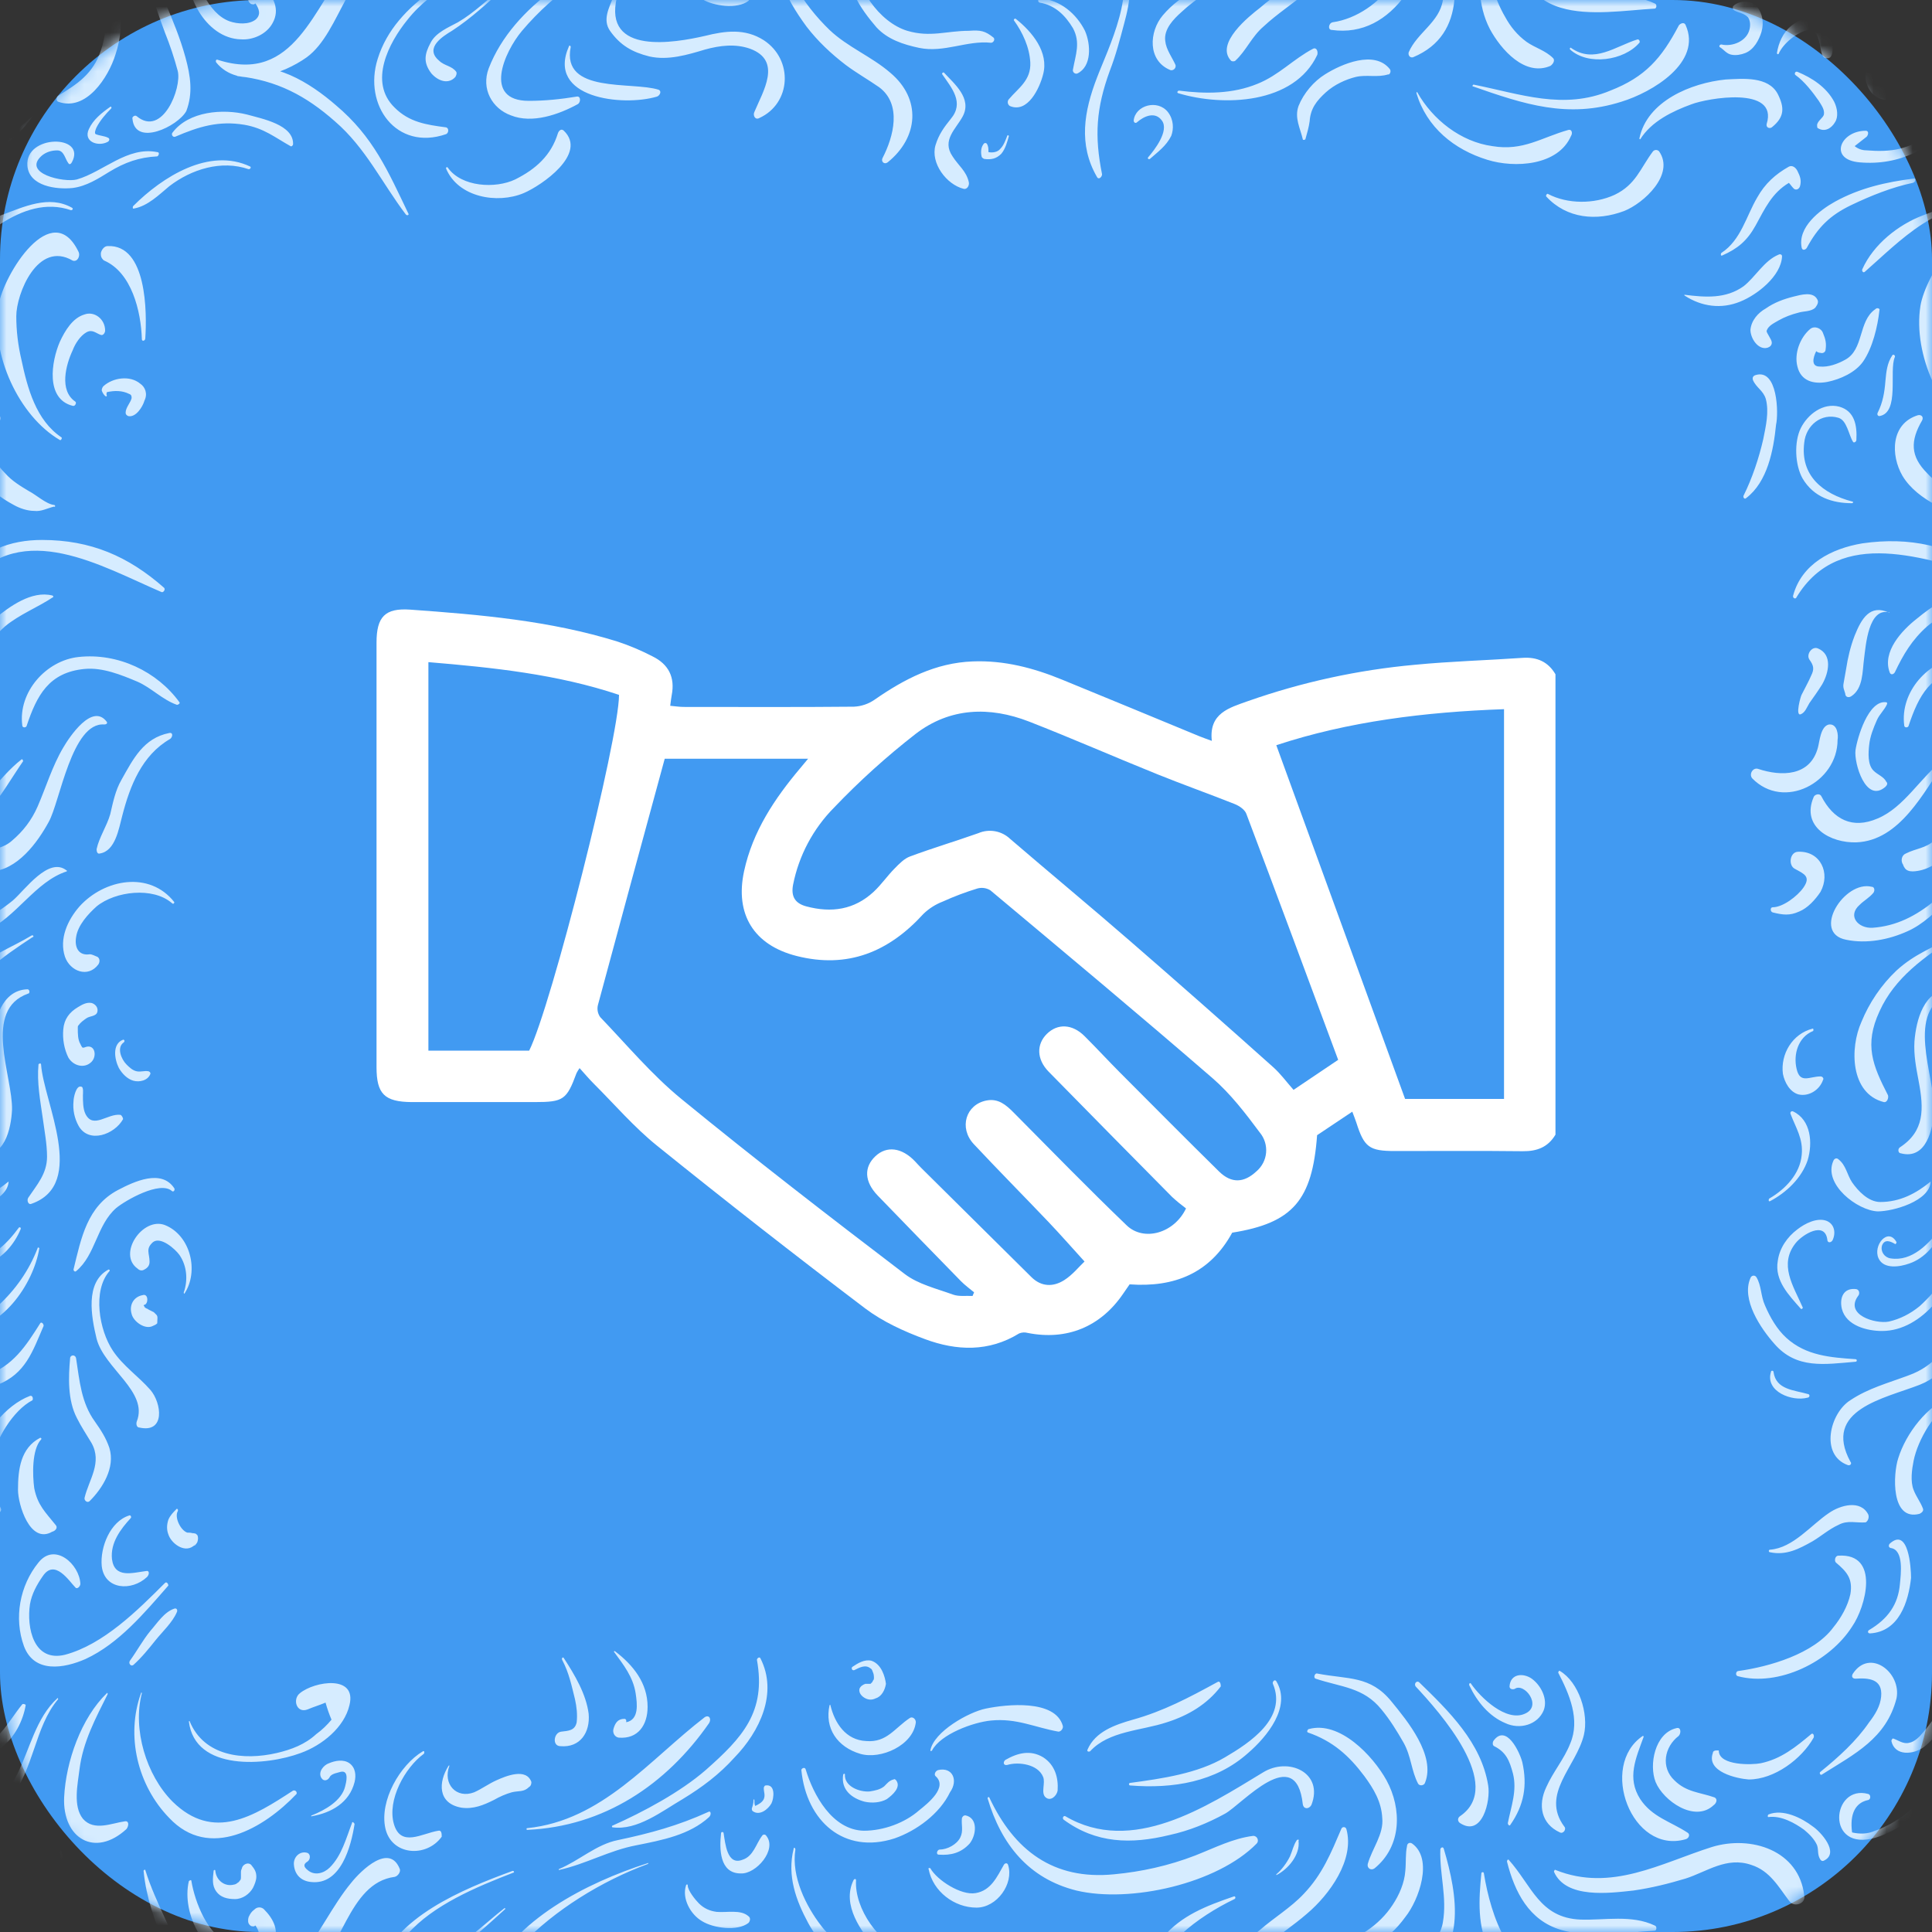
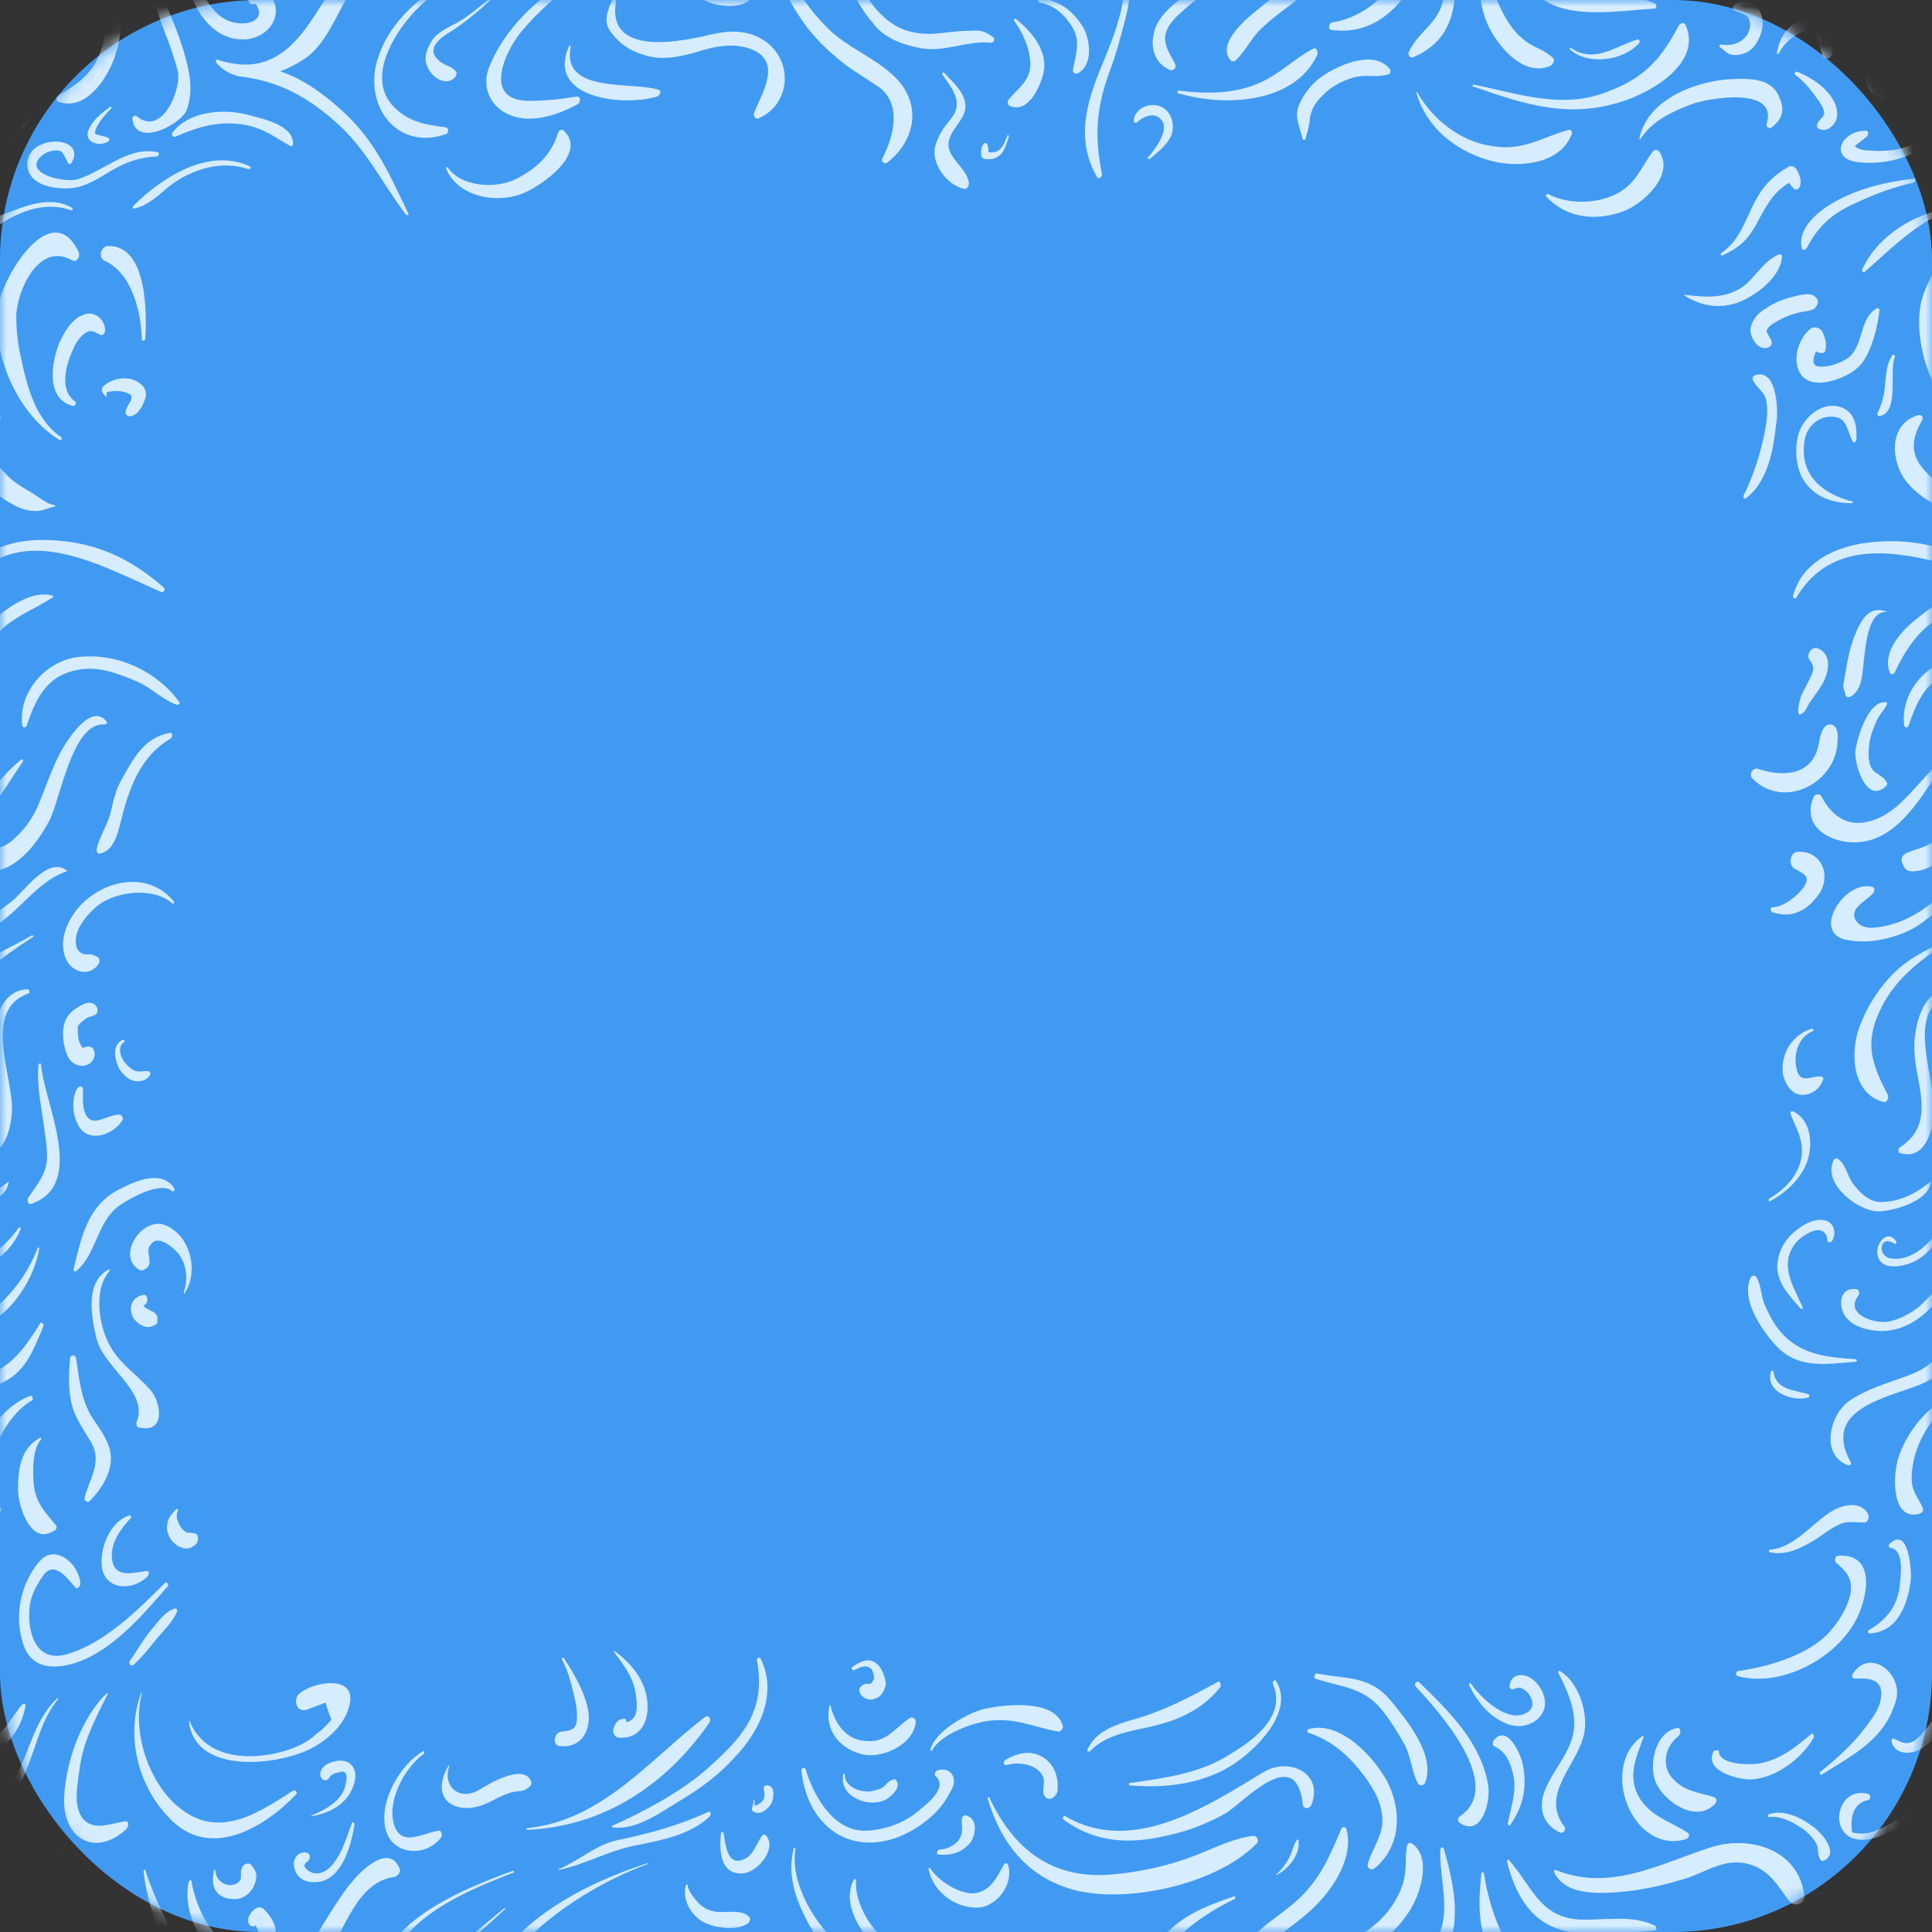
<svg xmlns="http://www.w3.org/2000/svg" width="149" height="149" viewBox="0 0 149 149" fill="none">
  <rect x="0" y="0" width="149" height="149" fill="#333333" stroke="none" />
  <rect width="149" height="149" rx="20" fill="#419AF2" />
  <mask id="mask0_336_34" style="mask-type:alpha" maskUnits="userSpaceOnUse" x="0" y="0" width="149" height="149">
    <rect width="149" height="149" rx="20" fill="#4354F0" />
  </mask>
  <g mask="url(#mask0_336_34)">
    <path d="M139.412 89.472C138.951 90.856 137.765 91.976 136.513 92.635C136.381 92.701 136.381 92.503 136.447 92.437C137.699 91.713 138.819 90.527 138.951 89.077C139.083 87.826 138.49 86.969 138.094 85.915C138.028 85.783 138.16 85.651 138.292 85.717C139.675 86.376 139.807 88.155 139.412 89.472ZM22.602 138.094C19.572 140.07 16.475 142.047 13.313 138.95C11.271 136.908 10.216 133.35 10.941 130.583C10.941 130.517 10.875 130.517 10.875 130.583C9.689 133.877 10.612 137.699 13.049 140.202C16.146 143.496 20.362 140.993 22.866 138.357C22.932 138.226 22.8 138.028 22.602 138.094ZM12.72 122.084C10.612 124.193 7.976 126.828 5.012 127.619C2.574 128.211 2.047 125.51 2.31 123.731C2.442 122.941 2.838 122.216 3.299 121.557C4.221 120.174 5.341 121.953 5.802 122.414C5.934 122.611 6.198 122.348 6.198 122.15C6.132 120.635 4.221 118.922 2.969 120.503C1.52 122.282 1.059 124.786 1.849 126.96C2.64 129.068 4.946 128.673 6.593 127.948C9.162 126.762 11.139 124.39 12.983 122.282C12.983 122.15 12.852 121.953 12.72 122.084ZM9.623 140.466C8.635 140.597 7.252 141.256 6.395 140.268C5.605 139.28 6 137.567 6.132 136.447C6.395 134.339 7.383 132.494 8.306 130.649C8.306 130.583 8.24 130.517 8.24 130.583C6.263 132.494 5.078 135.854 4.946 138.621C4.814 141.783 7.318 143.299 9.755 141.059C9.953 140.795 9.953 140.4 9.623 140.466ZM11.271 121.162C10.216 121.294 8.833 121.755 8.635 120.24C8.503 118.988 9.294 117.934 10.085 117.077C10.15 117.011 10.085 116.814 9.953 116.88C8.503 117.341 7.713 119.317 7.845 120.767C8.042 122.611 10.15 122.743 11.336 121.623C11.534 121.426 11.534 121.096 11.271 121.162ZM15.223 118.395C15.158 118.329 15.092 118.263 15.026 118.263C14.96 118.263 14.762 118.197 14.894 118.263C14.762 118.197 14.565 118.197 14.433 118.197C13.906 118 13.445 117.011 13.708 116.55C13.774 116.419 13.642 116.287 13.576 116.418C13.379 116.616 13.115 116.88 12.983 117.209C12.852 117.604 12.852 118 12.983 118.329C13.181 118.988 14.169 119.779 14.894 119.251C14.96 119.186 15.026 119.186 15.026 119.186C15.092 119.12 15.158 119.054 15.223 118.922C15.289 118.724 15.289 118.527 15.223 118.395ZM15.026 119.12C14.828 119.251 15.092 119.054 15.026 119.12V119.12ZM13.445 124.061C12.654 124.324 12.127 125.181 11.6 125.774C11.007 126.499 10.546 127.355 10.019 128.08C9.887 128.277 10.085 128.541 10.282 128.409C10.941 127.816 11.468 127.157 11.995 126.499C12.522 125.84 13.313 125.115 13.642 124.324C13.708 124.193 13.642 123.995 13.445 124.061ZM23.129 130.583C22.536 131.044 22.866 132.164 23.722 131.835C24.183 131.637 24.645 131.506 25.106 131.308C25.238 131.769 25.369 132.164 25.567 132.626C25.238 133.021 24.842 133.416 24.381 133.746C23.525 134.536 22.471 134.931 21.351 135.195C18.781 135.788 15.751 135.459 14.63 132.757C14.63 132.691 14.565 132.757 14.565 132.757C15.026 136.644 20.56 136.183 23.195 135.195C24.842 134.602 26.555 133.219 26.951 131.506C27.544 129.134 24.249 129.661 23.129 130.583ZM43.487 127.882C43.421 127.75 43.289 127.882 43.355 128.014C43.882 129.002 44.08 129.99 44.343 131.044C44.475 131.637 44.541 132.23 44.475 132.823C44.343 133.482 43.816 133.482 43.289 133.548C42.696 133.614 42.565 134.668 43.224 134.668C44.739 134.8 45.529 133.614 45.398 132.164C45.2 130.649 44.343 129.2 43.487 127.882ZM47.44 127.355C47.374 127.289 47.308 127.421 47.374 127.421C48.099 128.409 48.824 129.331 49.021 130.583C49.153 131.44 49.285 132.626 48.297 132.823C48.297 132.757 48.297 132.757 48.297 132.691C48.297 132.626 48.231 132.56 48.165 132.56C47.638 132.56 47.44 132.889 47.308 133.35C47.242 133.614 47.374 133.943 47.703 134.009C49.219 134.141 49.944 133.021 49.944 131.637C49.944 129.793 48.824 128.409 47.44 127.355ZM26.951 135.986C26.489 135.656 25.831 135.788 25.369 135.986C24.974 136.117 24.513 136.644 24.776 137.106C24.974 137.435 25.303 137.303 25.435 137.04C25.567 136.776 26.094 136.71 26.292 136.644C26.951 136.513 26.687 137.501 26.621 137.764C26.358 138.884 25.04 139.609 24.052 140.004C23.986 140.004 23.986 140.136 24.052 140.07C25.567 139.807 26.951 139.016 27.346 137.435C27.478 136.908 27.412 136.315 26.951 135.986ZM12.72 94.48C11.007 93.821 9.03 96.72 10.612 97.84C10.743 97.971 10.941 98.037 11.139 97.906C11.402 97.774 11.534 97.576 11.534 97.313C11.534 96.654 11.205 96.324 11.797 95.797C12.39 95.336 13.511 96.324 13.84 96.785C14.433 97.642 14.499 98.762 14.169 99.684C14.169 99.75 14.235 99.816 14.235 99.75C15.355 98.037 14.696 95.27 12.72 94.48ZM13.445 91.647C12.456 90.131 10.348 91.12 9.096 91.778C6.725 93.03 6.263 95.468 5.67 97.906C5.67 98.037 5.802 98.103 5.868 98.037C7.383 96.785 7.449 94.48 8.965 93.162C9.689 92.569 12.325 91.054 13.247 91.844C13.379 91.976 13.511 91.778 13.445 91.647ZM11.6 107.195C10.678 106.141 9.492 105.35 8.701 104.164C7.647 102.583 7.12 99.553 8.438 98.037C8.503 97.971 8.438 97.906 8.372 97.906C6.527 98.894 7.054 101.595 7.449 103.242C8.042 105.548 11.468 107.327 10.546 109.633C10.48 109.83 10.546 110.094 10.743 110.094C12.786 110.555 12.456 108.183 11.6 107.195ZM12.061 101.397C11.995 101.331 11.929 101.266 11.863 101.2C11.732 101.134 11.6 101.068 11.468 101.002C11.468 101.002 11.271 100.87 11.336 100.936C11.336 100.936 11.139 100.804 11.205 100.87C11.139 100.804 11.139 100.738 11.073 100.673C11.073 100.673 11.139 100.607 11.205 100.607C11.468 100.409 11.402 99.75 11.007 99.882C10.282 100.014 9.953 100.673 10.15 101.331C10.282 101.924 11.205 102.583 11.797 102.254C11.929 102.188 11.995 102.188 12.127 102.056C12.127 101.727 12.193 101.529 12.061 101.397ZM33.802 141.19C32.55 141.388 30.904 142.508 30.376 140.663C29.849 138.819 31.233 136.315 32.682 135.261C32.748 135.195 32.748 134.997 32.616 135.063C30.838 136.117 29.256 138.884 29.718 140.993C30.179 143.101 32.88 143.299 34.066 141.651C34.066 141.454 34.066 141.124 33.802 141.19ZM27.148 140.597C26.687 141.783 26.358 143.101 25.435 144.023C24.974 144.484 24.249 144.682 23.722 144.221C23.393 143.957 23.393 143.76 23.722 143.562C23.92 143.43 23.986 143.035 23.722 142.903C23.129 142.706 22.602 143.233 22.668 143.826C22.734 144.616 23.261 145.077 23.986 145.143C26.292 145.407 27.082 142.376 27.346 140.663C27.28 140.531 27.148 140.466 27.148 140.597ZM40.983 137.435C40.588 136.315 39.007 136.974 38.282 137.303C37.689 137.567 37.162 137.962 36.569 138.226C35.186 138.753 34.132 137.567 34.659 136.183C34.659 136.183 34.659 136.117 34.593 136.183C33.802 137.435 33.736 139.082 35.581 139.411C36.504 139.543 37.294 139.214 38.085 138.819C38.546 138.555 39.007 138.357 39.468 138.226C39.995 138.094 40.391 138.226 40.786 137.83C40.918 137.764 40.983 137.633 40.983 137.435ZM54.358 132.428C50.075 135.722 46.452 140.4 40.654 140.993C40.588 140.993 40.588 141.124 40.654 141.124C46.584 140.861 51.393 137.633 54.687 132.889C54.885 132.56 54.687 132.23 54.358 132.428ZM58.64 127.882C58.574 127.75 58.377 127.882 58.377 128.014C59.101 132.033 57.257 134.009 54.423 136.513C52.447 138.226 49.614 139.741 47.242 140.795C47.176 140.795 47.176 140.927 47.242 140.927C49.153 141.19 51.063 139.675 52.645 138.753C54.16 137.83 55.478 136.842 56.663 135.524C58.574 133.548 60.023 130.583 58.64 127.882ZM67.205 128.08C66.678 127.948 66.151 128.277 65.755 128.541C65.624 128.607 65.689 128.87 65.887 128.804C66.282 128.607 66.744 128.343 67.139 128.673C67.271 128.739 67.271 128.87 67.337 129.002C67.402 129.134 67.402 129.397 67.402 129.397C67.402 129.463 67.402 129.529 67.337 129.595L67.271 129.727L67.205 129.793L67.139 129.859C67.073 129.859 67.007 129.859 66.941 129.859C66.875 129.859 66.809 129.859 66.744 129.859C66.546 129.924 66.348 130.056 66.282 130.254C66.216 130.583 66.48 130.847 66.744 130.979C67.007 131.11 67.271 131.11 67.534 130.979C67.995 130.847 68.259 130.32 68.325 129.859C68.259 129.331 67.995 128.343 67.205 128.08ZM70.169 132.494C68.984 133.284 68.391 134.404 66.809 134.273C65.228 134.207 64.372 132.889 64.042 131.506C64.042 131.44 63.977 131.506 63.977 131.506C63.581 133.284 64.569 134.734 66.348 135.261C67.929 135.722 70.433 134.602 70.631 132.823C70.631 132.56 70.367 132.362 70.169 132.494ZM72.344 136.513C72.146 136.579 72.014 136.842 72.146 136.974C73.134 137.83 71.553 139.082 70.894 139.609C69.774 140.597 68.127 141.19 66.612 141.19C64.174 141.124 62.725 138.423 62.132 136.447C62.066 136.249 61.802 136.381 61.802 136.513C62.198 140.466 65.097 143.035 68.984 141.783C70.697 141.19 72.475 139.873 73.266 138.226C73.925 137.303 73.464 136.249 72.344 136.513ZM69.115 137.303C69.049 137.237 68.984 137.171 68.918 137.237C68.588 137.303 68.391 137.567 68.193 137.764C67.864 138.028 67.468 138.094 67.073 138.16C66.282 138.226 65.097 137.764 65.162 136.842C65.162 136.776 65.097 136.776 65.031 136.842C64.833 138.028 65.689 138.687 66.678 138.95C67.271 139.082 67.929 139.016 68.391 138.753C68.852 138.423 69.511 137.83 69.115 137.303ZM81.962 133.087C81.37 131.044 77.614 131.44 76.033 131.769C74.715 132.033 72.014 133.548 71.751 134.997C71.751 135.063 71.817 135.063 71.882 134.997C72.541 133.746 75.045 132.823 76.428 132.691C78.405 132.494 79.788 133.219 81.633 133.548C81.831 133.548 82.028 133.284 81.962 133.087ZM96.654 141.586C95.073 141.783 93.689 142.508 92.174 143.101C90.132 143.891 88.024 144.353 85.915 144.55C81.238 145.012 78.207 142.706 76.296 138.621C76.231 138.555 76.165 138.621 76.165 138.687C77.219 142.244 79.327 144.88 83.016 145.802C87.167 146.79 93.887 145.275 96.918 142.179C97.115 141.981 96.984 141.586 96.654 141.586ZM97.379 136.71C93.031 139.346 87.299 143.101 82.16 140.07C82.028 140.004 81.897 140.202 82.028 140.334C84.532 142.179 87.233 142.244 90.198 141.52C91.713 141.19 93.162 140.597 94.48 139.873C95.798 139.148 99.948 134.339 100.475 139.148C100.541 139.543 100.937 139.543 101.134 139.214C102.122 136.71 99.355 135.459 97.379 136.71ZM98.433 129.661C98.301 129.463 98.104 129.727 98.169 129.859C99.29 132.494 96.391 134.404 94.48 135.524C92.372 136.776 89.605 137.171 87.167 137.501C87.035 137.501 87.035 137.699 87.167 137.699C90.461 137.962 93.755 137.435 96.259 135.195C97.708 133.943 99.619 131.637 98.433 129.661ZM93.887 129.727C91.713 130.913 89.737 131.967 87.365 132.626C85.981 133.021 84.466 133.548 83.873 134.931C83.807 135.063 83.939 135.129 84.071 135.063C85.52 133.482 88.024 133.482 90 132.823C91.647 132.296 93.097 131.44 94.151 130.056C94.151 129.859 94.085 129.595 93.887 129.727ZM80.447 135.524C79.459 134.931 78.471 135.195 77.548 135.722C77.351 135.854 77.351 136.183 77.68 136.117C78.537 135.854 80.052 136.051 80.447 137.04C80.645 137.501 80.249 138.291 80.645 138.621C81.04 138.95 81.501 138.489 81.567 138.094C81.633 137.106 81.37 136.117 80.447 135.524ZM106.932 137.303C105.878 135.393 103.308 132.691 100.937 133.35C100.871 133.35 100.739 133.548 100.871 133.614C102.781 134.273 104.033 135.393 105.219 136.974C105.944 137.962 106.537 138.95 106.602 140.202C106.734 141.454 105.812 142.574 105.482 143.76C105.417 144.089 105.746 144.287 106.01 144.089C108.118 142.376 108.118 139.477 106.932 137.303ZM107.327 131.242C105.68 129.2 103.967 129.529 101.595 129.068C101.398 129.002 101.266 129.397 101.464 129.463C103.44 130.122 105.153 130.122 106.537 131.835C107.195 132.626 107.722 133.482 108.25 134.404C108.842 135.459 108.842 136.579 109.37 137.567C109.501 137.764 109.831 137.699 109.897 137.501C110.753 135.393 108.513 132.691 107.327 131.242ZM114.772 137.699C114.245 134.404 111.741 131.967 109.435 129.727C109.238 129.595 109.04 129.859 109.172 130.056C111.017 132.033 116.09 137.699 112.598 140.07C112.4 140.202 112.4 140.466 112.598 140.597C114.311 141.717 114.97 138.884 114.772 137.699ZM118.132 129.463C117.473 129.002 116.485 129.068 116.419 130.056C116.419 130.254 116.617 130.32 116.814 130.254C117.539 129.727 118.988 131.571 117.605 132.164C116.155 132.823 114.179 130.913 113.454 129.859C113.388 129.727 113.257 129.859 113.322 129.99C113.915 131.242 114.838 132.362 116.09 132.889C117.21 133.416 118.593 133.021 119.054 131.901C119.384 131.044 118.857 129.99 118.132 129.463ZM120.306 128.87C120.24 128.804 120.174 128.936 120.174 129.002C121.031 130.649 121.887 132.626 121.097 134.47C120.635 135.656 119.779 136.644 119.252 137.83C118.593 139.214 118.857 140.663 120.306 141.322C120.57 141.454 120.833 141.059 120.635 140.861C118.791 138.357 121.558 136.249 122.151 133.811C122.546 132.164 121.755 129.727 120.306 128.87ZM117.407 135.92C117.21 135.129 116.155 132.889 115.167 134.273C115.101 134.404 115.101 134.602 115.233 134.668C116.155 135.129 116.419 135.788 116.682 136.776C117.012 138.094 116.551 139.28 116.287 140.597C116.287 140.729 116.419 140.861 116.485 140.729C117.539 139.214 117.802 137.699 117.407 135.92ZM13.445 69.576C11.534 67.138 8.042 67.797 6.132 69.905C5.209 70.96 4.55 72.409 5.012 73.793C5.407 74.912 6.79 75.44 7.581 74.385C7.713 74.188 7.713 73.924 7.515 73.793C7.318 73.727 7.12 73.595 6.922 73.595C6.066 73.727 5.736 73.068 5.868 72.277C6 71.355 6.79 70.498 7.449 69.905C8.899 68.72 11.797 68.39 13.247 69.642C13.379 69.774 13.445 69.642 13.445 69.576ZM49.944 -4.542C45.2 -2.895 39.6 0.334 37.689 5.275C37.096 6.856 37.953 8.371 39.402 8.898C41.049 9.557 43.092 8.832 44.541 8.042C44.805 7.91 44.805 7.383 44.475 7.449C43.289 7.646 42.038 7.778 40.786 7.778C37.228 7.778 38.875 4.023 40.259 2.376C42.762 -0.589 46.386 -3.092 49.944 -4.476C50.009 -4.476 50.009 -4.608 49.944 -4.542ZM39.6 -3.751C39.666 -3.817 39.666 -3.949 39.534 -3.883C35.581 -2.302 30.508 0.07 29.125 4.55C28.005 8.108 30.574 11.665 34.395 10.348C34.593 10.282 34.659 9.886 34.395 9.821C32.88 9.623 31.562 9.425 30.442 8.305C28.4 6.329 29.981 3.298 31.43 1.519C33.407 -0.984 36.701 -2.434 39.6 -3.751ZM34.856 2.376C36.372 1.388 37.623 0.202 38.941 -0.984C39.007 -1.05 38.941 -1.116 38.875 -1.05C37.689 -0.128 36.569 0.992 35.318 1.717C34.593 2.112 33.605 2.508 33.209 3.298C32.748 4.155 32.616 4.814 33.275 5.67C33.802 6.263 34.593 6.526 35.12 5.934C35.186 5.802 35.252 5.67 35.186 5.538C34.856 5.077 34.264 5.077 33.868 4.682C32.682 3.694 34.198 2.771 34.856 2.376ZM30.838 -4.081C30.047 -6.123 27.873 -4.015 27.082 -3.026C24.183 0.465 22.734 6.526 16.805 4.616C16.673 4.55 16.607 4.682 16.673 4.814C18.386 6.922 21.812 5.736 23.656 4.418C26.358 2.442 26.819 -3.026 30.442 -3.488C30.706 -3.554 30.904 -3.883 30.838 -4.081ZM4.419 130.979C2.772 132.494 2.31 134.866 1.322 136.842C0.466 138.489 -0.852 139.741 -2.433 140.663C-2.828 140.861 -3.224 141.059 -3.619 141.19C-4.212 141.454 -4.805 141.454 -5.398 141.322C-5.595 139.873 -5.134 139.016 -4.146 138.819C-3.948 138.753 -3.948 138.423 -4.146 138.357C-6.979 137.567 -7.506 142.903 -3.553 141.717C-1.906 141.19 -0.391 140.07 0.729 138.753C2.64 136.513 2.64 133.219 4.485 131.044C4.485 130.979 4.419 130.913 4.419 130.979ZM-0.325 -4.081C0.993 -5.135 2.31 -5.925 2.838 -7.638C2.838 -7.704 2.772 -7.77 2.706 -7.704C1.52 -5.069 -2.038 -4.608 -2.894 -1.709C-3.421 0.136 -2.235 2.046 -0.193 1.717C-0.061 1.717 0.07 1.388 -0.127 1.322C-3.29 0.334 -2.433 -2.434 -0.325 -4.081ZM3.694 -2.697C4.485 -3.488 4.946 -4.41 4.748 -5.464C4.748 -5.53 4.616 -5.53 4.616 -5.464C4.353 -4.081 3.562 -3.29 2.574 -2.368C2.113 -1.907 1.454 -1.379 1.256 -0.786C0.795 0.597 1.652 2.771 3.43 2.442C3.628 2.376 3.694 2.178 3.562 2.046C2.706 1.19 0.993 0.465 2.179 -1.116C2.64 -1.709 3.233 -2.17 3.694 -2.697ZM7.054 -2.631C6.988 -2.697 6.922 -2.565 6.922 -2.499C8.042 -0.391 8.569 1.519 7.779 3.891C7.186 5.67 6 6.461 4.485 7.383C4.353 7.449 4.287 7.778 4.485 7.844C6.659 8.635 8.372 5.934 8.899 4.221C9.755 1.717 9.36 -1.182 7.054 -2.631ZM14.301 4.418C13.511 1.519 11.995 -1.116 11.205 -3.949C11.205 -4.015 11.073 -3.949 11.073 -3.883C11.271 -1.643 11.929 0.399 12.72 2.508C13.115 3.496 13.445 4.484 13.708 5.472C14.037 6.79 12.522 10.611 10.546 8.964C10.414 8.832 10.15 9.03 10.216 9.162C10.414 11.336 13.708 9.755 14.367 8.569C14.894 7.185 14.696 5.868 14.301 4.418ZM20.362 -0.984C20.165 -1.182 19.835 -1.182 19.638 -0.984C19.374 -0.786 19.308 -0.655 19.176 -0.391C19.11 -0.194 19.11 0.07 19.242 0.202L19.308 0.268C19.374 0.334 19.506 0.334 19.572 0.334C19.638 0.334 19.638 0.268 19.703 0.268C19.967 0.663 20.165 1.124 19.703 1.519C19.176 1.915 18.32 1.849 17.727 1.651C16.014 1.058 15.026 -1.577 14.762 -3.158C14.762 -3.29 14.63 -3.224 14.565 -3.158C13.972 -0.655 15.816 2.969 18.583 3.035C19.506 3.101 20.56 2.639 21.021 1.783C21.614 0.729 21.087 -0.259 20.362 -0.984ZM19.374 143.826C19.11 143.562 18.649 143.826 18.649 144.155C18.649 144.089 18.715 144.089 18.715 144.023C18.649 144.089 18.583 144.221 18.583 144.353C18.583 144.484 18.583 144.55 18.583 144.682C18.583 144.88 18.583 144.946 18.518 145.012C18.452 145.077 18.452 145.143 18.32 145.209C18.254 145.275 18.122 145.341 18.056 145.341C17.332 145.539 16.673 145.012 16.607 144.287C16.607 144.155 16.475 144.221 16.475 144.287C16.409 144.88 16.343 145.407 16.673 145.868C17.002 146.329 17.529 146.461 18.122 146.461C18.715 146.461 19.242 146.066 19.506 145.604C19.638 145.341 19.769 145.012 19.769 144.748C19.769 144.353 19.638 144.155 19.374 143.826ZM54.621 139.741C52.315 140.795 50.141 141.388 47.638 141.915C45.991 142.244 44.673 143.496 43.092 144.155V144.221C45.2 143.76 46.979 142.706 49.087 142.31C51.063 141.915 53.172 141.52 54.687 140.136C54.885 139.939 54.819 139.609 54.621 139.741ZM68.654 5.604C67.205 4.352 65.36 3.628 63.977 2.31C62 0.399 59.826 -2.697 60.485 -5.53C60.551 -5.728 60.287 -5.794 60.221 -5.596C59.233 -2.763 60.551 -0.194 62.198 2.046C63.054 3.166 64.108 4.155 65.228 5.011C66.019 5.604 66.941 6.131 67.798 6.724C69.576 8.042 68.918 10.545 68.061 12.192C67.929 12.456 68.193 12.719 68.457 12.522C70.828 10.611 71.092 7.646 68.654 5.604ZM50.8 6.922C48.758 6.263 43.289 7.251 44.014 3.628C44.014 3.496 43.882 3.496 43.882 3.562C42.103 7.581 48.033 8.239 50.668 7.449C50.866 7.383 51.063 7.054 50.8 6.922ZM58.904 3.101C57.454 2.178 55.939 2.376 54.358 2.771C52.052 3.298 46.518 4.286 47.572 -0.194C47.638 -0.325 47.374 -0.391 47.308 -0.259C46.979 0.597 46.452 1.519 47.045 2.376C47.835 3.496 48.758 4.023 50.075 4.352C51.525 4.682 53.04 4.221 54.358 3.825C55.544 3.496 56.729 3.364 57.849 3.759C60.353 4.682 58.838 7.054 58.179 8.635C58.047 8.898 58.245 9.294 58.574 9.096C61.012 7.976 61.209 4.616 58.904 3.101ZM57.718 -0.457C57.125 -0.984 56.071 -0.721 55.28 -0.786C54.753 -0.852 54.292 -1.05 53.897 -1.445C53.633 -1.709 53.04 -2.434 53.04 -2.829C53.04 -2.961 52.908 -2.895 52.908 -2.829C52.579 -1.841 53.238 -0.589 54.16 -0.062C55.017 0.465 56.861 0.729 57.718 0.07C57.849 -0.062 57.915 -0.325 57.718 -0.457ZM59.101 141.586C59.035 141.454 58.838 141.454 58.772 141.586C58.311 142.179 58.113 143.167 57.257 143.43C56.071 143.891 55.939 142.179 55.807 141.388C55.807 141.256 55.609 141.256 55.609 141.388C55.478 142.574 55.478 144.484 57.125 144.484C58.311 144.55 59.958 142.64 59.101 141.586ZM59.035 137.699C58.969 137.699 58.904 137.83 58.904 137.896C58.904 138.226 59.035 138.423 58.904 138.753C58.772 139.016 58.508 139.148 58.245 139.28C58.179 139.148 58.179 139.016 58.179 138.819C58.179 138.753 58.113 138.753 58.113 138.819C58.113 139.082 58.047 139.28 57.981 139.477C57.981 139.543 57.981 139.609 58.047 139.675C58.574 140.07 59.233 139.543 59.496 139.082C59.694 138.687 59.826 137.567 59.035 137.699ZM76.626 2.903C75.967 2.376 75.638 2.31 74.715 2.376C73.002 2.376 71.751 2.903 69.972 2.376C67.798 1.717 65.887 -1.05 66.019 -3.224C66.019 -3.356 65.887 -3.356 65.821 -3.224C64.899 -1.314 66.414 0.729 67.6 2.112C68.457 3.035 69.642 3.43 70.894 3.694C72.805 4.089 74.584 3.101 76.428 3.298C76.626 3.298 76.758 3.035 76.626 2.903ZM77.746 143.826C77.68 143.628 77.482 143.694 77.416 143.826C76.889 144.748 76.428 145.802 75.242 146C74.122 146.197 72.278 145.012 71.751 144.089C71.685 144.023 71.553 144.089 71.619 144.155C71.948 145.868 73.595 147.12 75.308 147.12C76.889 147.12 78.207 145.275 77.746 143.826ZM74.452 140.004C74.32 140.004 74.254 140.07 74.188 140.202C74.122 140.729 74.32 141.19 74.056 141.717C73.793 142.244 73.068 142.64 72.475 142.64C72.278 142.64 72.146 143.035 72.409 143.035C73.332 143.101 74.122 142.903 74.781 142.179C75.308 141.52 75.44 140.202 74.452 140.004ZM83.675 2.376C83.016 1.058 81.765 0.004 80.249 -0.128C80.052 -0.128 79.986 0.136 80.184 0.202C81.37 0.399 82.16 1.19 82.753 2.178C83.346 3.298 82.951 4.221 82.753 5.341C82.687 5.538 82.885 5.736 83.082 5.67C84.202 5.143 84.136 3.43 83.675 2.376ZM78.339 1.454C78.273 1.388 78.141 1.519 78.207 1.585C78.866 2.508 79.393 3.628 79.459 4.814C79.525 6.197 78.537 6.79 77.812 7.646C77.68 7.778 77.68 8.042 77.878 8.174C79.261 8.766 80.184 6.79 80.447 5.736C80.908 4.023 79.591 2.442 78.339 1.454ZM74.715 14.037C74.518 13.181 73.925 12.785 73.464 12.061C72.607 10.809 73.727 9.952 74.254 8.964C74.979 7.581 73.595 6.461 72.805 5.604C72.739 5.538 72.607 5.67 72.673 5.736C73.398 6.79 74.386 7.91 73.332 9.162C72.805 9.821 72.409 10.348 72.146 11.204C71.751 12.588 73.002 14.235 74.32 14.564C74.584 14.63 74.781 14.301 74.715 14.037ZM103.835 -7.177C103.77 -7.375 103.506 -7.375 103.44 -7.177C102.65 -5.332 101.991 -3.685 100.541 -2.17C99.553 -1.116 98.235 -0.325 97.181 0.597C96.325 1.256 93.689 3.364 94.941 4.682C95.007 4.748 95.205 4.748 95.271 4.682C96.127 3.891 96.522 2.837 97.445 2.046C98.499 1.058 99.751 0.268 100.805 -0.655C102.518 -2.104 104.494 -4.805 103.835 -7.177ZM95.139 -1.972C93.031 -1.248 91.12 -0.523 89.671 1.19C88.617 2.442 88.485 4.682 90.264 5.406C90.461 5.472 90.725 5.275 90.659 5.011C90.395 4.418 89.934 3.825 89.868 3.166C89.737 2.244 90.527 1.454 91.12 0.926C92.24 -0.128 93.821 -1.116 95.205 -1.775C95.337 -1.841 95.271 -2.038 95.139 -1.972ZM100.014 141.915C99.751 142.31 99.685 142.706 99.487 143.167C99.224 143.694 98.828 144.221 98.433 144.55V144.616C99.355 144.155 100.278 143.035 100.146 141.981C100.212 141.849 100.08 141.849 100.014 141.915ZM108.908 -6.057C108.711 -6.189 108.513 -6.057 108.513 -5.859C108.381 -5.266 108.447 -4.608 108.381 -3.949C108.315 -3.026 107.92 -2.104 107.393 -1.314C106.405 0.202 104.626 1.454 102.781 1.717C102.452 1.783 102.386 2.31 102.715 2.31C105.087 2.639 106.998 1.519 108.381 -0.391C109.435 -1.709 110.555 -4.871 108.908 -6.057ZM111.346 -5.662C111.28 -5.859 111.082 -5.728 111.082 -5.596C111.017 -3.685 111.61 -1.907 111.28 0.004C111.017 1.717 109.304 2.508 108.645 4.023C108.579 4.221 108.711 4.484 108.974 4.418C113.257 2.639 112.4 -2.104 111.346 -5.662ZM119.779 4.484C119.186 3.891 118.395 3.694 117.737 3.232C117.012 2.705 116.485 2.046 116.09 1.322C115.233 -0.128 114.706 -2.104 114.442 -3.751C114.442 -3.883 114.245 -3.883 114.245 -3.751C114.047 -1.709 113.915 0.334 114.904 2.244C115.76 3.825 117.605 5.934 119.581 5.077C119.845 4.879 119.911 4.616 119.779 4.484ZM127.619 0.268C125.84 -0.589 123.732 -0.128 121.887 -0.194C118.725 -0.325 118.132 -2.829 116.353 -4.805C116.287 -4.871 116.221 -4.739 116.221 -4.674C116.814 -2.302 117.934 -0.128 120.372 0.597C122.546 1.256 125.379 0.795 127.619 0.663C127.751 0.663 127.817 0.334 127.619 0.268ZM132.033 142.442C128.08 143.694 124.259 145.934 119.977 144.221C119.911 144.155 119.845 144.287 119.845 144.353C120.767 146.461 124.127 146 125.972 145.802C127.355 145.604 128.673 145.275 129.991 144.88C131.638 144.353 133.153 143.167 135.064 143.826C136.513 144.287 137.172 145.539 138.028 146.659C138.424 147.12 139.28 146.79 139.148 146.197C138.753 142.706 135.064 141.52 132.033 142.442ZM130.123 141.322C128.805 140.466 127.421 140.136 126.499 138.753C125.445 137.106 126.17 135.59 126.763 133.943C126.763 133.943 126.762 133.877 126.697 133.877C123.271 136.183 125.84 143.035 129.991 141.849C130.254 141.783 130.386 141.454 130.123 141.322ZM132.231 138.621C131.111 138.226 130.057 138.226 129.134 137.303C128.08 136.315 128.344 134.734 129.464 133.877C129.661 133.68 129.661 133.153 129.266 133.284C127.619 133.68 127.158 136.117 127.685 137.435C128.278 138.884 130.715 140.597 132.165 139.214C132.363 139.082 132.494 138.753 132.231 138.621ZM139.675 133.746C138.49 134.734 137.37 135.656 135.788 135.986C135.13 136.117 132.626 136.183 132.56 135.063C132.56 134.997 132.56 134.997 132.494 134.997C132.428 134.997 132.428 134.997 132.363 134.997C132.231 134.997 132.099 135.063 132.099 135.195C131.572 136.644 133.944 137.171 134.866 137.237C136.843 137.237 138.951 135.656 139.873 134.009C139.939 133.811 139.807 133.614 139.675 133.746ZM142.904 129.068C142.772 129.266 142.838 129.463 143.101 129.463C144.09 129.397 145.21 129.463 145.078 130.847C145.012 131.571 144.617 132.23 144.155 132.823C143.167 134.273 141.784 135.524 140.4 136.644C140.268 136.71 140.4 136.974 140.532 136.842C143.035 135.261 145.473 134.075 146.264 130.979C146.659 129.002 144.221 127.091 142.904 129.068ZM141.784 119.976C141.52 119.976 141.454 120.371 141.586 120.503C142.443 121.228 142.904 121.755 142.706 122.941C142.508 123.863 141.981 124.786 141.388 125.51C139.873 127.553 136.447 128.541 134.075 128.87C133.878 128.87 133.812 129.2 134.01 129.266C137.172 130.122 141.125 128.146 142.838 125.444C143.892 123.929 145.012 119.779 141.784 119.976ZM5.143 67.138C3.76 66.018 1.915 68.654 0.993 69.444C-0.457 70.63 -1.972 71.421 -3.817 71.552C-4.937 71.618 -5.793 70.63 -4.805 69.774C-4.475 69.444 -4.08 69.247 -3.751 68.851C-3.619 68.654 -3.685 68.39 -3.882 68.39C-5.991 67.863 -8.56 71.948 -5.859 72.475C-4.278 72.804 -2.565 72.475 -1.115 71.816C1.256 70.762 2.706 67.995 5.143 67.204C5.143 67.204 5.209 67.138 5.143 67.138ZM2.442 72.145C0.795 73.134 -0.522 73.529 -1.972 74.847C-3.158 75.967 -4.08 77.35 -4.673 78.8C-5.595 80.842 -5.53 84.334 -2.96 84.993C-2.697 85.058 -2.565 84.663 -2.631 84.466C-3.817 82.16 -4.475 80.578 -3.29 78.009C-2.104 75.374 0.202 73.793 2.508 72.277C2.64 72.277 2.574 72.08 2.442 72.145ZM2.113 76.296C0.136 76.362 -0.457 78.668 -0.588 80.315C-0.654 81.369 -0.457 82.357 -0.259 83.411C0.136 85.52 0.202 87.233 -1.708 88.484C-1.906 88.616 -1.84 88.945 -1.642 88.945C0.334 89.472 0.861 87.035 0.927 85.585C0.993 83.016 -1.379 77.877 2.179 76.626C2.31 76.626 2.31 76.296 2.113 76.296ZM3.167 82.094C3.167 81.962 2.969 82.028 2.969 82.094C2.838 83.477 3.101 84.861 3.299 86.244C3.43 87.233 3.628 88.221 3.628 89.209C3.628 90.527 2.838 91.383 2.179 92.371C2.047 92.569 2.179 92.964 2.442 92.833C6.725 91.317 3.365 84.993 3.167 82.094ZM7.054 77.35C6.659 77.284 6.329 77.482 6 77.68C5.341 78.075 4.946 78.602 4.88 79.392C4.814 80.117 4.946 80.908 5.275 81.567C5.67 82.225 6.527 82.423 7.054 81.896C7.515 81.435 7.318 80.447 6.527 80.776C6.329 80.842 6.329 80.776 6.198 80.513C6 80.183 6 79.722 6 79.327C6 79.129 6 79.129 6.066 79.063C6.198 78.865 6.461 78.668 6.659 78.536C6.922 78.338 7.449 78.404 7.515 78.009C7.581 77.68 7.318 77.416 7.054 77.35ZM11.468 82.621C11.139 82.555 10.875 82.687 10.546 82.621C10.216 82.555 9.953 82.291 9.755 82.094C9.36 81.698 8.965 80.776 9.558 80.381C9.623 80.315 9.623 80.183 9.492 80.183C8.635 80.513 8.833 81.698 9.162 82.357C9.426 82.818 9.821 83.214 10.282 83.346C10.743 83.477 11.402 83.346 11.6 82.818C11.6 82.752 11.6 82.687 11.468 82.621ZM9.294 85.981C8.306 85.849 7.186 87.101 6.593 85.915C6.395 85.52 6.395 84.927 6.395 84.466C6.395 84.334 6.461 83.807 6.263 83.807C5.868 83.675 5.67 84.663 5.67 84.927C5.605 85.585 5.736 86.244 6.066 86.837C6.856 88.221 8.833 87.496 9.492 86.31C9.492 86.244 9.426 86.047 9.294 85.981ZM2.903 96.258C2.245 97.971 1.19 99.487 -0.193 100.738C-0.918 101.331 -1.708 101.727 -2.565 101.924C-3.619 102.122 -5.991 101.397 -4.937 99.948C-4.805 99.816 -4.805 99.487 -5.068 99.421C-6.057 99.289 -6.386 100.08 -6.188 100.936C-5.859 102.254 -4.212 102.649 -3.092 102.649C0.07 102.649 2.574 99.091 3.035 96.258C2.969 96.193 2.903 96.193 2.903 96.258ZM1.454 94.677C0.532 95.929 -0.786 97.313 -2.433 97.049C-2.894 96.983 -3.224 96.522 -3.092 96.061C-2.894 95.534 -2.433 95.731 -2.104 95.929C-2.038 95.995 -1.972 95.863 -1.972 95.797C-2.631 94.611 -3.817 96.061 -3.355 97.049C-2.96 97.906 -1.708 97.708 -0.984 97.444C0.202 97.049 1.125 95.929 1.586 94.809C1.652 94.677 1.52 94.611 1.454 94.677ZM0.663 91.12C-0.457 92.042 -1.708 92.701 -3.224 92.701C-4.146 92.701 -4.937 91.844 -5.398 91.186C-5.793 90.593 -5.859 89.868 -6.452 89.407C-6.584 89.275 -6.781 89.341 -6.847 89.538C-7.638 91.317 -5.003 93.36 -3.421 93.425C-2.235 93.425 0.598 92.635 0.663 91.12C0.729 91.12 0.795 91.12 0.663 91.12ZM3.101 102.056C1.981 103.835 0.993 105.35 -1.05 106.075C-2.631 106.668 -4.146 107.063 -5.53 107.986C-7.111 108.974 -7.901 112.202 -5.727 112.993C-5.595 113.058 -5.398 112.861 -5.53 112.729C-7.704 108.71 -2.894 107.854 -0.193 106.8C1.981 105.943 2.508 104.23 3.365 102.254C3.365 102.056 3.167 101.924 3.101 102.056ZM2.31 107.656C0.4 108.381 -1.247 110.555 -1.84 112.466C-2.235 113.651 -2.433 117.341 -0.193 116.748C-0.061 116.682 0.136 116.55 0.07 116.353C-0.127 115.826 -0.457 115.43 -0.654 114.903C-0.918 114.244 -0.786 113.322 -0.654 112.663C-0.325 111.016 0.993 108.776 2.508 107.986C2.574 107.854 2.508 107.59 2.31 107.656ZM8.438 111.675C8.174 110.884 7.779 110.291 7.318 109.633C6.263 108.183 6.132 106.47 5.868 104.757C5.802 104.428 5.407 104.494 5.407 104.757C5.275 106.207 5.209 107.986 5.934 109.369C6.263 110.028 6.659 110.621 7.054 111.28C7.91 112.795 6.856 114.113 6.527 115.496C6.461 115.694 6.725 115.957 6.922 115.76C7.91 114.771 8.899 113.19 8.438 111.675ZM4.287 117.604C3.496 116.616 2.903 116.089 2.64 114.771C2.508 113.783 2.442 111.807 3.167 111.016C3.233 110.95 3.167 110.884 3.101 110.884C1.586 111.675 1.388 113.322 1.388 114.903C1.388 116.023 2.31 119.12 4.023 118.131C4.287 118.066 4.485 117.802 4.287 117.604ZM1.718 131.44C1.125 132.164 0.663 132.955 0.07 133.614C-0.193 133.943 -0.588 134.339 -0.984 134.404C-1.445 134.536 -1.84 134.207 -2.235 134.075C-2.301 134.075 -2.367 134.207 -2.367 134.273C-2.104 135.459 -0.654 135.327 0.136 134.734C1.125 134.009 1.783 132.691 1.981 131.506C1.981 131.44 1.783 131.374 1.718 131.44ZM13.049 56.531C11.073 56.927 10.282 58.508 9.36 60.155C8.899 60.945 8.701 61.934 8.503 62.79C8.24 63.712 7.647 64.569 7.449 65.491C7.449 65.689 7.515 65.887 7.713 65.821C8.899 65.623 9.162 63.91 9.426 62.922C10.019 60.616 10.941 58.244 13.115 56.992C13.313 56.861 13.379 56.465 13.049 56.531ZM8.24 55.675C7.12 54.16 5.341 56.861 4.88 57.651C4.023 59.101 3.562 60.682 2.903 62.197C2.442 63.251 1.783 64.108 0.927 64.832C0.268 65.425 -0.457 65.425 -1.247 65.821C-1.577 65.953 -1.642 66.348 -1.511 66.611C-1.445 66.677 -1.445 66.809 -1.379 66.875C-1.247 67.138 -0.984 67.204 -0.72 67.204C1.322 67.138 2.903 64.964 3.76 63.383C4.616 61.868 5.539 55.675 8.042 55.873C8.174 55.873 8.306 55.807 8.24 55.675ZM1.652 58.574C-0.127 59.957 -1.379 62.263 -3.421 63.12C-5.398 63.976 -6.847 63.185 -7.77 61.407C-7.901 61.143 -8.297 61.275 -8.363 61.472C-9.351 63.778 -7.045 65.03 -5.068 64.964C-1.708 64.832 0.136 61.077 1.783 58.705C1.783 58.639 1.718 58.508 1.652 58.574ZM12.654 45.331C9.887 42.894 6.988 41.642 3.233 41.642C0.861 41.642 -1.642 42.432 -2.697 44.738C-2.762 44.936 -2.565 45.068 -2.433 44.936C1.718 39.995 7.845 43.684 12.456 45.661C12.588 45.727 12.786 45.463 12.654 45.331ZM4.023 45.924C2.442 45.529 0.729 46.781 -0.391 47.703C-1.577 48.625 -3.092 50.273 -2.499 51.854C-2.433 52.051 -2.235 52.051 -2.104 51.854C-1.445 50.47 -0.786 49.35 0.4 48.296C1.52 47.374 2.903 46.847 4.089 46.056C4.155 46.056 4.089 45.924 4.023 45.924ZM4.155 38.941C3.562 38.875 2.772 38.15 2.245 37.886C1.586 37.491 0.927 37.096 0.4 36.503C-0.918 35.185 -0.918 33.999 0.005 32.418C0.136 32.155 -0.061 31.957 -0.325 32.023C-2.433 32.682 -2.433 35.12 -1.511 36.701C-0.918 37.689 0.07 38.414 1.059 38.941C1.52 39.204 2.113 39.402 2.64 39.402C3.167 39.468 3.628 39.204 4.155 39.072C4.287 39.138 4.287 38.941 4.155 38.941ZM6.066 19.439C4.023 15.157 0.268 21.152 -0.127 23.59C-0.72 27.345 1.454 32.089 4.616 33.934C4.682 33.999 4.814 33.802 4.748 33.736C2.772 32.418 2.113 29.915 1.652 27.741C1.388 26.621 1.256 25.501 1.256 24.381C1.256 22.668 2.903 18.517 5.605 20.098C6 20.23 6.198 19.703 6.066 19.439ZM6.527 24.249C5.605 24.512 5.012 25.501 4.616 26.357C3.958 27.872 3.496 30.771 5.605 31.298C5.802 31.364 5.934 31.035 5.802 30.969C4.55 30.112 5.078 28.136 5.605 27.016C5.802 26.489 6.198 25.896 6.659 25.632C7.12 25.369 7.383 25.698 7.779 25.83C7.976 25.896 8.108 25.632 8.108 25.501C8.108 24.578 7.252 23.985 6.527 24.249ZM10.809 29.585C10.019 28.927 8.701 29.124 7.976 29.783C7.91 29.849 7.845 29.981 7.845 30.112C7.91 30.31 8.042 30.508 8.174 30.574C8.24 30.574 8.24 30.508 8.24 30.508C8.174 30.376 8.24 30.31 8.24 30.244C8.833 30.112 9.426 30.112 9.953 30.376C10.15 30.442 10.15 30.574 10.15 30.705C10.085 31.035 9.689 31.43 9.689 31.825C9.689 31.957 9.755 32.023 9.887 32.089C10.48 32.221 11.007 31.364 11.139 30.903C11.402 30.376 11.205 29.849 10.809 29.585ZM8.306 18.978C8.042 18.978 7.845 19.242 7.779 19.505C7.779 19.571 7.779 19.637 7.779 19.637C7.779 19.835 7.91 20.032 8.042 20.098C10.15 21.021 10.875 23.985 10.941 26.16C10.941 26.357 11.205 26.291 11.205 26.094C11.336 24.117 11.336 18.846 8.306 18.978ZM31.496 16.475C29.915 13.181 28.795 10.545 25.896 8.108C23.92 6.395 21.021 4.55 18.32 5.406C18.122 5.472 18.122 5.802 18.32 5.868C21.351 6.197 23.59 7.383 25.831 9.359C28.202 11.402 29.454 14.103 31.299 16.541C31.43 16.672 31.562 16.541 31.496 16.475ZM19.045 8.832C17.2 8.371 14.565 8.569 13.313 10.216C13.181 10.348 13.313 10.611 13.511 10.545C15.355 9.755 16.87 9.294 18.847 9.623C20.362 9.886 21.219 10.611 22.405 11.27C22.471 11.336 22.602 11.204 22.602 11.138C22.668 9.623 20.23 9.162 19.045 8.832ZM19.308 12.851C16.146 11.336 12.522 13.642 10.282 15.882C10.216 15.948 10.216 16.145 10.348 16.079C11.402 15.882 12.259 15.025 13.049 14.367C14.762 13.049 17.068 12.324 19.176 13.049C19.308 13.049 19.374 12.917 19.308 12.851ZM5.539 16.014C3.76 15.025 1.849 15.948 0.07 16.607C-1.84 17.331 -3.751 18.846 -4.607 20.757C-4.673 20.889 -4.541 21.087 -4.41 20.955C-1.906 18.781 1.652 14.893 5.473 16.211C5.605 16.211 5.67 16.079 5.539 16.014ZM12.127 11.731C9.821 11.27 7.976 13.246 5.934 13.839C4.946 14.103 1.652 13.378 3.233 11.995C3.562 11.731 3.958 11.599 4.419 11.599C4.946 11.599 5.012 12.258 5.275 12.588C5.341 12.719 5.473 12.653 5.539 12.522C6.725 10.348 1.915 10.348 2.113 12.785C2.245 14.367 4.353 14.63 5.605 14.498C6.659 14.367 7.581 13.774 8.438 13.246C9.623 12.522 10.743 12.127 12.127 12.061C12.259 11.995 12.325 11.731 12.127 11.731ZM8.569 8.371C8.635 8.305 8.569 8.174 8.503 8.239C7.845 8.701 7.186 9.228 6.856 9.952C6.395 10.941 7.581 11.336 8.306 10.941C8.438 10.875 8.503 10.677 8.306 10.611C8.042 10.479 7.713 10.479 7.383 10.348C7.252 10.282 7.383 9.952 7.449 9.821C7.713 9.294 8.174 8.766 8.569 8.371ZM3.43 5.209C1.981 6.329 -0.588 7.185 -2.367 6.658C-2.828 6.526 -3.224 6.131 -3.158 5.604C-3.092 5.143 -2.17 5.472 -1.906 5.406C-1.708 5.341 -1.511 5.143 -1.577 4.879C-1.906 3.957 -3.158 3.957 -3.817 4.55C-4.475 5.209 -4.541 6.197 -4.014 6.988C-3.29 8.108 -1.577 7.712 -0.522 7.515C0.993 7.251 2.508 6.592 3.562 5.406C3.628 5.275 3.496 5.077 3.43 5.209ZM2.508 8.964C1.322 10.084 -0.193 11.072 -1.708 11.468C-2.499 11.665 -3.421 11.665 -4.212 11.599C-4.541 11.599 -4.871 11.534 -5.2 11.27C-4.871 11.007 -4.607 10.809 -4.278 10.545C-4.278 10.479 -4.212 10.084 -4.475 10.084C-6.452 10.084 -7.374 12.324 -4.937 12.522C-1.906 12.785 0.795 11.468 2.508 8.964C2.508 8.898 2.574 8.964 2.508 8.964ZM-0.654 13.774C-2.762 14.037 -4.805 14.498 -6.715 15.552C-7.901 16.211 -9.614 17.529 -9.285 19.11C-9.219 19.374 -8.955 19.242 -8.89 19.11C-8.033 17.529 -7.111 16.607 -5.464 15.816C-3.948 15.091 -2.301 14.432 -0.72 14.103C-0.457 14.037 -0.457 13.708 -0.654 13.774ZM152.654 130.979C151.007 132.494 150.546 134.866 149.558 136.842C148.701 138.489 147.384 139.741 145.803 140.663C145.407 140.861 145.012 141.059 144.617 141.19C144.024 141.454 143.431 141.454 142.838 141.322C142.64 139.873 143.101 139.016 144.09 138.819C144.287 138.753 144.287 138.423 144.09 138.357C141.257 137.567 140.73 142.903 144.683 141.717C146.33 141.19 147.845 140.07 148.965 138.753C150.876 136.513 150.876 133.219 152.72 131.044C152.72 130.979 152.654 130.913 152.654 130.979ZM147.911 -4.081C149.228 -5.135 150.546 -5.925 151.073 -7.638C151.073 -7.704 151.007 -7.77 150.941 -7.704C149.755 -5.069 146.198 -4.608 145.341 -1.709C144.814 0.136 146 2.046 148.043 1.717C148.174 1.717 148.306 1.388 148.108 1.322C144.946 0.334 145.803 -2.434 147.911 -4.081ZM49.944 143.694C45.2 145.209 39.6 148.108 37.689 152.522C37.096 153.972 37.953 155.289 39.402 155.816C41.049 156.409 43.092 155.75 44.541 155.026C44.805 154.894 44.805 154.433 44.475 154.499C43.289 154.63 42.038 154.828 40.786 154.828C37.228 154.828 38.875 151.402 40.259 149.953C42.762 147.317 46.386 145.077 49.944 143.76C50.009 143.76 50.009 143.628 49.944 143.694ZM39.6 144.419C39.666 144.419 39.666 144.287 39.534 144.287C35.581 145.736 30.508 147.844 29.125 151.863C28.005 155.092 30.574 158.32 34.395 157.068C34.593 157.002 34.659 156.607 34.395 156.607C32.88 156.409 31.562 156.212 30.442 155.289C28.4 153.51 29.981 150.743 31.43 149.162C33.407 146.922 36.701 145.539 39.6 144.419ZM34.856 150.612C36.372 149.623 37.623 148.437 38.941 147.252C39.007 147.186 38.941 147.12 38.875 147.186C37.689 148.108 36.569 149.228 35.318 149.953C34.593 150.348 33.605 150.743 33.209 151.534C32.748 152.39 32.616 153.049 33.275 153.906C33.802 154.499 34.593 154.762 35.12 154.169C35.186 154.037 35.252 153.906 35.186 153.774C34.856 153.313 34.264 153.313 33.868 152.917C32.682 151.929 34.198 151.007 34.856 150.612ZM30.838 144.155C30.047 142.113 27.873 144.221 27.082 145.209C24.183 148.701 22.734 154.762 16.805 152.852C16.673 152.786 16.607 152.917 16.673 153.049C18.386 155.157 21.812 153.972 23.656 152.654C26.358 150.677 26.819 145.209 30.442 144.748C30.706 144.682 30.904 144.353 30.838 144.155ZM-0.325 144.155C0.993 143.101 2.31 142.31 2.838 140.597C2.838 140.531 2.772 140.466 2.706 140.531C1.52 143.167 -2.038 143.628 -2.894 146.527C-3.421 148.372 -2.235 150.282 -0.193 149.953C-0.061 149.953 0.07 149.623 -0.127 149.557C-3.29 148.569 -2.433 145.802 -0.325 144.155ZM3.694 145.539C4.485 144.748 4.946 143.826 4.748 142.771C4.748 142.706 4.616 142.706 4.616 142.771C4.353 144.155 3.562 144.946 2.574 145.868C2.113 146.329 1.454 146.856 1.256 147.449C0.795 148.833 1.652 151.007 3.43 150.677C3.628 150.612 3.694 150.414 3.562 150.282C2.706 149.426 0.993 148.701 2.179 147.12C2.64 146.527 3.233 146.066 3.694 145.539ZM7.054 145.604C6.988 145.539 6.922 145.67 6.922 145.736C8.042 147.844 8.569 149.755 7.779 152.127C7.186 153.906 6 154.696 4.485 155.619C4.353 155.684 4.287 156.014 4.485 156.08C6.659 156.87 8.372 154.169 8.899 152.456C9.755 149.953 9.36 147.054 7.054 145.604ZM14.301 151.797C13.511 149.228 11.995 146.79 11.205 144.221C11.205 144.155 11.073 144.221 11.073 144.287C11.271 146.329 11.929 148.174 12.72 150.019C13.115 150.941 13.445 151.797 13.708 152.72C14.037 153.906 12.522 157.332 10.546 155.882C10.414 155.75 10.15 155.948 10.216 156.08C10.414 158.056 13.708 156.607 14.367 155.553C14.894 154.235 14.696 153.115 14.301 151.797ZM20.362 147.252C20.165 147.054 19.835 147.054 19.638 147.252C19.374 147.449 19.308 147.581 19.176 147.844C19.11 148.042 19.11 148.306 19.242 148.437L19.308 148.503C19.374 148.569 19.506 148.569 19.572 148.569C19.638 148.569 19.638 148.503 19.703 148.503C19.967 148.899 20.165 149.36 19.703 149.755C19.176 150.15 18.32 150.084 17.727 149.887C16.014 149.294 15.026 146.659 14.762 145.077C14.762 144.946 14.63 145.012 14.565 145.077C13.972 147.581 15.816 151.204 18.583 151.27C19.506 151.336 20.56 150.875 21.021 150.019C21.614 148.964 21.087 147.976 20.362 147.252ZM65.953 151.007C65.097 150.084 64.108 149.557 63.318 148.503C62.198 147.054 61.012 144.748 61.341 142.64C61.341 142.508 61.209 142.442 61.209 142.574C60.682 144.682 61.407 146.593 62.329 148.306C62.791 149.162 63.383 149.887 64.042 150.546C64.504 151.007 65.031 151.402 65.492 151.863C66.48 152.852 66.085 154.696 65.624 155.948C65.558 156.146 65.689 156.343 65.821 156.212C67.205 154.762 67.337 152.522 65.953 151.007ZM57.718 147.779C57.125 147.252 56.071 147.515 55.28 147.449C54.753 147.383 54.292 147.186 53.897 146.79C53.633 146.527 53.04 145.802 53.04 145.407C53.04 145.275 52.908 145.341 52.908 145.407C52.579 146.395 53.238 147.647 54.16 148.174C55.017 148.701 56.861 148.964 57.718 148.306C57.849 148.174 57.915 147.91 57.718 147.779ZM76.626 151.139C75.967 150.612 75.638 150.546 74.715 150.612C73.002 150.612 71.751 151.139 69.972 150.612C67.798 149.953 65.887 147.186 66.019 145.012C66.019 144.88 65.887 144.88 65.821 145.012C64.899 146.922 66.414 148.964 67.6 150.348C68.457 151.27 69.642 151.666 70.894 151.929C72.805 152.324 74.584 151.336 76.428 151.534C76.626 151.534 76.758 151.27 76.626 151.139ZM103.835 141.059C103.77 140.861 103.506 140.861 103.44 141.059C102.65 142.903 101.991 144.55 100.541 146.066C99.553 147.12 98.235 147.91 97.181 148.833C96.325 149.492 93.689 151.666 94.941 152.917C95.007 152.983 95.205 152.983 95.271 152.917C96.127 152.127 96.522 151.073 97.445 150.282C98.499 149.294 99.751 148.503 100.805 147.581C102.518 146.132 104.494 143.43 103.835 141.059ZM95.139 146.263C93.031 146.988 91.12 147.713 89.671 149.426C88.617 150.677 88.485 152.917 90.264 153.642C90.461 153.708 90.725 153.51 90.659 153.247C90.395 152.654 89.934 152.061 89.868 151.402C89.737 150.48 90.527 149.689 91.12 149.162C92.24 148.108 93.821 147.12 95.205 146.461C95.337 146.395 95.271 146.197 95.139 146.263ZM108.908 142.179C108.711 142.047 108.513 142.179 108.513 142.376C108.381 142.969 108.447 143.628 108.381 144.287C108.315 145.209 107.92 146.132 107.393 146.922C106.405 148.437 104.626 149.689 102.781 149.953C102.452 150.019 102.386 150.546 102.715 150.546C105.087 150.875 106.998 149.755 108.381 147.844C109.435 146.527 110.555 143.364 108.908 142.179ZM111.346 142.574C111.28 142.376 111.082 142.508 111.082 142.64C111.017 144.55 111.61 146.329 111.28 148.24C111.017 149.953 109.304 150.743 108.645 152.259C108.579 152.456 108.711 152.72 108.974 152.654C113.257 150.875 112.4 146.132 111.346 142.574ZM119.779 152.72C119.186 152.127 118.395 151.929 117.737 151.468C117.012 150.941 116.485 150.282 116.09 149.557C115.233 148.108 114.706 146.132 114.442 144.484C114.442 144.353 114.245 144.353 114.245 144.484C114.047 146.527 113.915 148.569 114.904 150.48C115.76 152.061 117.605 154.169 119.581 153.313C119.845 153.115 119.911 152.852 119.779 152.72ZM127.619 148.503C125.84 147.647 123.732 148.108 121.887 148.042C118.725 147.91 118.132 145.407 116.353 143.43C116.287 143.364 116.221 143.496 116.221 143.562C116.814 145.934 117.934 148.108 120.372 148.833C122.546 149.492 125.379 149.03 127.619 148.899C127.751 148.899 127.817 148.569 127.619 148.503ZM147.911 144.155C149.228 143.101 150.546 142.31 151.073 140.597C151.073 140.531 151.007 140.466 150.941 140.531C149.755 143.167 146.198 143.628 145.341 146.527C144.814 148.372 146 150.282 148.043 149.953C148.174 149.953 148.306 149.623 148.108 149.557C144.946 148.569 145.803 145.802 147.911 144.155ZM153.379 67.138C151.995 66.018 150.151 68.654 149.228 69.444C147.779 70.63 146.264 71.421 144.419 71.552C143.299 71.618 142.443 70.63 143.431 69.774C143.76 69.444 144.155 69.247 144.485 68.851C144.617 68.654 144.551 68.39 144.353 68.39C142.245 67.863 139.675 71.948 142.377 72.475C143.958 72.804 145.671 72.475 147.12 71.816C149.492 70.762 150.941 67.995 153.379 67.204C153.379 67.204 153.445 67.138 153.379 67.138ZM150.678 72.145C149.031 73.134 147.713 73.529 146.264 74.847C145.078 75.967 144.155 77.35 143.563 78.8C142.64 80.842 142.706 84.334 145.275 84.993C145.539 85.058 145.671 84.663 145.605 84.466C144.419 82.16 143.76 80.578 144.946 78.009C146.132 75.374 148.438 73.793 150.744 72.277C150.876 72.277 150.81 72.08 150.678 72.145ZM150.348 76.296C148.372 76.362 147.779 78.668 147.647 80.315C147.581 81.369 147.779 82.357 147.977 83.411C148.372 85.52 148.438 87.233 146.527 88.484C146.33 88.616 146.395 88.945 146.593 88.945C148.57 89.472 149.097 87.035 149.163 85.585C149.228 83.016 146.857 77.877 150.414 76.626C150.546 76.626 150.546 76.296 150.348 76.296ZM151.139 96.258C150.48 97.971 149.426 99.487 148.043 100.738C147.318 101.331 146.527 101.727 145.671 101.924C144.617 102.122 142.245 101.397 143.299 99.948C143.431 99.816 143.431 99.487 143.167 99.421C142.179 99.289 141.85 100.08 142.047 100.936C142.377 102.254 144.024 102.649 145.144 102.649C148.306 102.649 150.81 99.091 151.271 96.258C151.205 96.193 151.139 96.193 151.139 96.258ZM149.69 94.677C148.767 95.929 147.45 97.313 145.803 97.049C145.341 96.983 145.012 96.522 145.144 96.061C145.341 95.534 145.803 95.731 146.132 95.929C146.198 95.995 146.264 95.863 146.264 95.797C145.605 94.611 144.419 96.061 144.88 97.049C145.275 97.906 146.527 97.708 147.252 97.444C148.438 97.049 149.36 95.929 149.821 94.809C149.887 94.677 149.756 94.611 149.69 94.677ZM148.899 91.12C147.779 92.042 146.527 92.701 145.012 92.701C144.09 92.701 143.299 91.844 142.838 91.186C142.443 90.593 142.377 89.868 141.784 89.407C141.652 89.275 141.454 89.341 141.388 89.538C140.598 91.317 143.233 93.36 144.814 93.425C146 93.425 148.833 92.635 148.899 91.12C148.965 91.12 149.031 91.12 148.899 91.12ZM151.337 102.056C150.217 103.835 149.228 105.35 147.186 106.075C145.605 106.668 144.09 107.063 142.706 107.986C141.125 108.974 140.334 112.202 142.508 112.993C142.706 113.058 142.838 112.861 142.706 112.729C140.532 108.71 145.341 107.854 148.043 106.8C150.217 105.943 150.744 104.23 151.6 102.254C151.6 102.056 151.403 101.924 151.337 102.056ZM150.546 107.656C148.635 108.381 146.988 110.555 146.395 112.466C146 113.651 145.803 117.341 148.043 116.748C148.174 116.682 148.372 116.55 148.306 116.353C148.108 115.826 147.779 115.43 147.581 114.903C147.318 114.244 147.45 113.322 147.581 112.663C147.911 111.016 149.228 108.776 150.744 107.986C150.81 107.854 150.744 107.59 150.546 107.656ZM149.953 131.44C149.36 132.164 148.899 132.955 148.306 133.614C148.043 133.943 147.647 134.339 147.252 134.404C146.791 134.536 146.395 134.207 146 134.075C145.934 134.075 145.868 134.207 145.868 134.273C146.132 135.459 147.581 135.327 148.372 134.734C149.36 134.009 150.019 132.691 150.217 131.506C150.217 131.44 150.019 131.374 149.953 131.44ZM158.979 54.16C157.266 51.788 154.236 50.338 151.205 50.668C148.701 50.931 146.527 53.369 146.857 55.938C146.857 56.136 147.12 56.136 147.186 56.004C147.977 53.633 148.899 51.854 151.666 51.59C153.05 51.458 154.499 52.051 155.751 52.578C156.805 53.039 157.661 53.962 158.781 54.357C158.979 54.357 159.045 54.225 158.979 54.16ZM13.84 54.16C12.127 51.788 9.096 50.338 6.066 50.668C3.562 50.931 1.388 53.369 1.718 55.938C1.718 56.136 1.981 56.136 2.047 56.004C2.838 53.633 3.76 51.854 6.527 51.59C7.91 51.458 9.36 52.051 10.612 52.578C11.666 53.039 12.522 53.962 13.642 54.357C13.774 54.357 13.906 54.225 13.84 54.16ZM156.476 55.675C155.356 54.16 153.577 56.861 153.116 57.651C152.259 59.101 151.798 60.682 151.139 62.197C150.678 63.251 150.019 64.108 149.163 64.832C148.504 65.425 147.779 65.425 146.988 65.821C146.659 65.953 146.593 66.348 146.725 66.611C146.791 66.677 146.791 66.809 146.857 66.875C146.988 67.138 147.252 67.204 147.515 67.204C149.558 67.138 151.139 64.964 151.996 63.383C152.852 61.868 153.774 55.675 156.278 55.873C156.41 55.873 156.541 55.807 156.476 55.675ZM149.887 58.574C148.108 59.957 146.857 62.263 144.814 63.12C142.838 63.976 141.388 63.185 140.466 61.407C140.334 61.143 139.939 61.275 139.873 61.472C138.885 63.778 141.191 65.03 143.167 64.964C146.527 64.832 148.372 61.077 150.019 58.705C150.019 58.639 149.953 58.508 149.887 58.574ZM153.511 44.08C150.348 42.103 147.318 41.378 143.628 41.905C141.257 42.301 138.951 43.487 138.292 45.924C138.226 46.122 138.49 46.254 138.555 46.056C141.915 40.522 148.57 43.157 153.379 44.409C153.577 44.475 153.708 44.211 153.511 44.08ZM152.259 45.924C150.678 45.529 148.965 46.781 147.845 47.703C146.659 48.625 145.144 50.273 145.737 51.854C145.803 52.051 146 52.051 146.132 51.854C146.791 50.47 147.45 49.35 148.635 48.296C149.755 47.374 151.139 46.847 152.325 46.056C152.391 46.056 152.325 45.924 152.259 45.924ZM152.391 38.941C151.798 38.875 151.007 38.15 150.48 37.886C149.821 37.491 149.163 37.096 148.635 36.503C147.318 35.185 147.318 33.999 148.24 32.418C148.372 32.155 148.174 31.957 147.911 32.023C145.803 32.682 145.803 35.12 146.725 36.701C147.318 37.689 148.306 38.414 149.294 38.941C149.755 39.204 150.348 39.402 150.876 39.402C151.403 39.468 151.864 39.204 152.391 39.072C152.523 39.138 152.523 38.941 152.391 38.941ZM154.301 19.439C152.259 15.157 148.504 21.152 148.108 23.59C147.515 27.345 149.69 32.089 152.852 33.934C152.918 33.999 153.05 33.802 152.984 33.736C151.007 32.418 150.348 29.915 149.887 27.741C149.624 26.621 149.492 25.501 149.492 24.381C149.492 22.668 151.139 18.517 153.84 20.098C154.236 20.23 154.433 19.703 154.301 19.439ZM153.774 16.014C151.995 15.025 150.085 15.948 148.306 16.607C146.395 17.331 144.485 18.846 143.628 20.757C143.563 20.889 143.694 21.087 143.826 20.955C146.33 18.781 149.887 14.893 153.708 16.211C153.84 16.211 153.906 16.079 153.774 16.014ZM151.666 5.209C150.217 6.329 147.647 7.185 145.868 6.658C145.407 6.526 145.012 6.131 145.078 5.604C145.144 5.143 146.066 5.472 146.33 5.406C146.527 5.341 146.725 5.143 146.659 4.879C146.33 3.957 145.078 3.957 144.419 4.55C143.76 5.209 143.694 6.197 144.221 6.988C144.946 8.108 146.659 7.712 147.713 7.515C149.228 7.251 150.744 6.592 151.798 5.406C151.864 5.275 151.732 5.077 151.666 5.209ZM150.744 8.964C149.558 10.084 148.043 11.072 146.527 11.468C145.737 11.665 144.814 11.665 144.024 11.599C143.694 11.599 143.365 11.534 143.035 11.27C143.365 11.007 143.628 10.809 143.958 10.545C144.09 10.414 144.155 10.084 143.892 10.084C141.915 10.084 140.993 12.324 143.431 12.522C146.461 12.785 149.163 11.468 150.876 8.964C150.81 8.964 150.744 8.898 150.744 8.964ZM147.581 13.774C145.473 14.037 143.431 14.498 141.52 15.552C140.334 16.211 138.621 17.529 138.951 19.11C139.017 19.374 139.28 19.242 139.346 19.11C140.203 17.529 141.125 16.607 142.772 15.816C144.287 15.091 145.934 14.432 147.515 14.103C147.779 14.037 147.779 13.708 147.581 13.774ZM43.487 10.084C43.289 9.886 43.092 10.084 43.026 10.282C42.499 11.995 41.313 13.049 39.732 13.839C38.216 14.564 35.581 14.432 34.527 12.917C34.461 12.851 34.395 12.917 34.395 12.983C35.318 15.223 38.348 15.75 40.391 14.893C41.774 14.301 45.332 11.863 43.487 10.084ZM85.981 -3.356C85.915 -3.356 85.915 -3.29 85.915 -3.29C87.958 -1.182 85.388 3.891 84.598 5.999C83.609 8.569 83.148 11.138 84.598 13.642C84.73 13.905 84.993 13.642 84.993 13.444C84.4 10.479 84.532 8.371 85.586 5.472C86.047 4.286 86.376 3.035 86.706 1.783C87.101 0.334 87.694 -2.302 85.981 -3.356ZM77.68 10.479C77.548 10.809 77.416 11.204 77.153 11.468C76.955 11.731 76.56 11.797 76.231 11.731C76.231 11.468 76.231 11.27 76.099 11.072C76.033 11.007 75.901 11.007 75.835 11.138C75.638 11.402 75.638 11.797 75.704 12.061C75.704 12.127 75.769 12.192 75.901 12.258C76.428 12.324 76.824 12.258 77.219 11.863C77.548 11.468 77.68 10.941 77.812 10.479C77.746 10.414 77.68 10.414 77.68 10.479ZM90.066 8.635C89.275 7.646 87.562 8.108 87.431 9.294C87.431 9.425 87.562 9.557 87.694 9.425C88.221 8.964 89.078 8.569 89.605 9.294C90.198 10.084 89.012 11.599 88.551 12.127C88.485 12.192 88.551 12.324 88.682 12.258C89.275 11.731 89.934 11.27 90.329 10.479C90.527 9.952 90.527 9.228 90.066 8.635ZM107.195 5.341C106.01 3.825 103.44 4.945 102.188 5.736C101.332 6.263 100.541 7.185 100.146 8.174C99.817 9.096 100.278 9.886 100.475 10.743C100.475 10.809 100.607 10.809 100.673 10.743C100.805 10.282 100.937 9.821 101.002 9.359C101.068 8.371 101.53 7.778 102.254 7.119C102.913 6.526 103.77 6.131 104.56 5.934C105.417 5.736 106.207 5.999 107.064 5.736C107.13 5.802 107.327 5.538 107.195 5.341ZM101.266 3.759C99.751 4.55 98.631 5.802 96.984 6.461C95.073 7.251 92.965 7.251 90.922 6.988C90.856 6.988 90.725 7.119 90.856 7.185C94.348 8.239 99.817 8.042 101.595 4.221C101.661 3.957 101.53 3.628 101.266 3.759ZM120.965 10.018C118.857 10.611 117.473 11.665 115.101 11.27C112.664 10.941 110.49 9.228 109.304 7.119C109.304 7.054 109.238 7.119 109.238 7.185C110.028 9.821 112.137 11.534 114.706 12.324C116.814 12.983 120.174 12.785 121.162 10.479C121.294 10.282 121.228 9.952 120.965 10.018ZM-2.762 57.19C-4.212 55.543 -5.727 54.752 -6.518 52.513C-7.242 50.141 -6.715 47.505 -5.332 45.463C-5.332 45.397 -5.398 45.397 -5.398 45.397C-7.374 47.308 -8.033 49.943 -7.572 52.578C-7.242 54.752 -5.595 57.717 -3.026 57.585C-2.894 57.585 -2.631 57.388 -2.762 57.19ZM129.991 1.915C129.859 1.651 129.53 1.849 129.464 1.981C128.146 4.484 126.894 5.934 124.193 6.988C120.57 8.503 117.275 7.251 113.652 6.526C113.586 6.526 113.52 6.658 113.586 6.658C117.539 8.042 120.899 9.162 125.05 7.844C127.421 7.119 131.308 4.814 129.991 1.915ZM126.301 3.035C124.588 3.562 122.941 4.945 121.162 3.694C121.097 3.628 121.031 3.759 121.097 3.825C122.48 5.077 125.247 4.682 126.433 3.298C126.499 3.232 126.433 3.035 126.301 3.035ZM127.948 11.665C127.817 11.534 127.619 11.534 127.487 11.665C126.499 12.983 126.17 14.235 124.523 15.025C122.941 15.75 120.899 15.75 119.384 14.959C119.318 14.893 119.186 15.091 119.252 15.157C120.833 16.87 123.139 17.068 125.247 16.277C126.762 15.684 129.2 13.444 127.948 11.665ZM139.807 140.861C138.951 140.202 137.501 139.477 136.381 139.939C136.315 140.004 136.315 140.136 136.381 140.136C137.37 140.004 138.424 140.597 139.148 141.124C139.544 141.454 139.939 141.849 140.137 142.31C140.268 142.706 140.137 143.035 140.4 143.43C140.466 143.496 140.532 143.562 140.664 143.496C141.915 142.903 140.4 141.256 139.807 140.861ZM145.737 119.054C145.671 119.12 145.605 119.317 145.803 119.383C146.857 119.515 146.593 121.426 146.527 122.15C146.395 123.731 145.605 124.851 144.155 125.708C144.024 125.774 144.024 125.971 144.221 125.971C146.461 125.84 147.186 123.534 147.384 121.689C147.384 120.898 147.186 117.736 145.737 119.054ZM144.09 116.814C143.497 115.628 141.915 116.089 141.059 116.682C139.675 117.604 138.292 119.383 136.513 119.515C136.381 119.515 136.381 119.713 136.513 119.713C137.765 119.976 138.753 119.449 139.807 118.856C140.466 118.461 141.059 117.934 141.784 117.604C142.508 117.209 143.167 117.473 143.892 117.407C144.09 117.275 144.155 117.011 144.09 116.814ZM143.101 104.823C141.191 104.691 139.28 104.56 137.765 103.176C137.04 102.517 136.513 101.595 136.118 100.673C135.788 99.948 135.854 99.157 135.459 98.499C135.327 98.301 135.064 98.367 134.998 98.564C134.273 100.211 135.788 102.451 136.843 103.637C138.555 105.614 140.73 105.218 143.101 105.021C143.233 105.021 143.233 104.823 143.101 104.823ZM140.861 94.15C140.137 93.887 139.214 94.348 138.621 94.809C137.831 95.402 137.238 96.258 137.106 97.247C136.843 98.762 137.963 99.882 138.885 100.936C138.951 101.002 139.083 100.87 139.017 100.804C138.292 99.157 137.172 97.51 138.49 95.863C139.017 95.204 140.73 94.15 140.927 95.6C140.927 95.863 141.191 95.863 141.323 95.665C141.586 95.138 141.52 94.414 140.861 94.15ZM139.478 107.524C138.358 107.195 136.974 107.195 136.777 105.811C136.777 105.68 136.579 105.68 136.579 105.811C136.118 107.327 138.226 108.117 139.412 107.788C139.544 107.788 139.61 107.59 139.478 107.524ZM137.106 7.251C136.381 5.868 134.405 6.065 133.087 6.131C130.452 6.395 127.026 7.778 126.433 10.677C126.433 10.743 126.499 10.743 126.499 10.743C127.355 9.359 129.003 8.569 130.452 8.042C131.638 7.581 137.172 6.592 136.25 9.557C136.184 9.821 136.447 9.952 136.645 9.821C137.633 9.03 137.633 8.305 137.106 7.251ZM135.525 0.531C135.064 0.004 134.141 0.004 133.68 0.465C133.614 0.531 133.614 0.729 133.746 0.795C134.075 0.992 134.471 0.992 134.8 1.322C134.998 1.585 134.998 1.981 134.932 2.244C134.734 3.166 133.614 3.628 132.758 3.43C132.626 3.43 132.56 3.562 132.626 3.628C132.955 3.825 133.153 4.155 133.548 4.221C133.878 4.286 134.273 4.221 134.603 4.089C135.261 3.825 135.657 3.101 135.854 2.442C136.052 1.717 135.92 1.058 135.525 0.531ZM141.257 2.969C141.125 2.31 140.73 1.651 140.137 1.388C139.478 1.058 138.687 1.585 138.16 1.981C137.501 2.508 137.172 3.298 137.04 4.089C137.04 4.155 137.106 4.221 137.172 4.155C137.501 3.364 138.621 2.442 139.478 2.31C140.334 2.178 140.334 3.759 140.532 4.221C140.598 4.352 140.664 4.484 140.861 4.484C141.52 4.616 141.323 3.298 141.257 2.969ZM141.454 7.844C140.861 6.724 139.741 5.999 138.621 5.538C138.424 5.472 138.358 5.736 138.49 5.802C139.148 6.263 139.807 7.119 140.268 7.778C140.466 8.108 140.73 8.437 140.664 8.832C140.598 9.096 140.203 9.294 140.137 9.623C140.137 9.689 140.137 9.886 140.203 9.886C140.73 10.216 141.257 9.886 141.52 9.425C141.784 9.03 141.718 8.371 141.454 7.844ZM138.621 13.181C138.49 12.917 138.226 12.719 137.963 12.851C136.908 13.444 136.118 14.169 135.525 15.223C134.668 16.672 134.273 18.517 132.758 19.505C132.692 19.571 132.692 19.769 132.824 19.703C134.01 19.176 134.734 18.583 135.393 17.397C136.118 16.079 136.645 14.893 137.963 14.103C138.094 14.235 138.16 14.367 138.358 14.564C138.555 14.696 138.753 14.564 138.819 14.367C138.951 13.905 138.819 13.576 138.621 13.181ZM141.85 31.364C140.598 31.035 139.412 31.957 138.885 33.011C138.358 34.065 138.424 35.844 139.017 36.898C139.873 38.348 141.323 38.809 142.838 38.809C142.904 38.809 142.97 38.677 142.838 38.677C140.598 38.084 138.819 36.701 139.148 34.131C139.28 32.814 140.466 31.825 141.784 32.221C142.443 32.418 142.574 33.538 142.904 34.065C142.97 34.197 143.167 34.065 143.167 33.934C143.233 32.814 143.035 31.694 141.85 31.364ZM135.393 28.927C135.195 28.992 135.13 29.124 135.195 29.322C135.459 29.915 135.986 30.112 136.184 30.771C136.447 31.759 136.184 32.88 135.986 33.868C135.657 35.317 135.13 36.898 134.471 38.216C134.405 38.348 134.537 38.545 134.668 38.414C136.315 37.162 136.777 34.724 136.974 32.748C137.172 31.891 137.106 28.399 135.393 28.927ZM137.172 19.637C136.052 20.098 135.393 21.35 134.471 22.075C133.087 23.063 131.506 22.931 129.925 22.734C129.925 22.734 129.859 22.734 129.925 22.799C131.243 23.656 132.758 23.854 134.207 23.261C135.525 22.734 137.37 21.284 137.435 19.769C137.435 19.637 137.304 19.571 137.172 19.637ZM144.617 23.854C143.299 24.776 143.76 26.95 142.311 27.741C141.718 28.07 140.993 28.334 140.334 28.268C139.675 28.268 139.807 27.609 140.071 27.082C140.137 27.148 140.268 27.214 140.4 27.214C140.598 27.279 140.795 27.148 140.795 26.95C140.861 26.489 140.795 26.16 140.598 25.698C140.466 25.303 139.939 25.105 139.61 25.369C138.819 26.028 138.358 27.279 138.621 28.268C138.885 29.388 139.873 29.651 140.927 29.454C141.915 29.256 143.101 28.729 143.694 27.872C144.419 26.818 144.814 25.171 144.946 23.919C145.012 23.854 144.814 23.656 144.617 23.854ZM140.137 23.063C139.807 22.47 138.885 22.734 138.358 22.865C137.567 23.063 136.843 23.326 136.184 23.788C135.591 24.117 135.064 24.71 134.998 25.435C134.998 26.094 135.591 27.016 136.315 26.818C136.513 26.752 136.645 26.621 136.645 26.423C136.645 26.16 136.184 25.632 136.25 25.501C136.381 25.105 136.843 24.908 137.172 24.71C137.633 24.447 138.16 24.249 138.687 24.117C139.083 23.985 139.675 24.051 140.005 23.722C140.203 23.458 140.268 23.261 140.137 23.063ZM145.934 27.411C145.539 28.004 145.473 28.663 145.407 29.388C145.341 30.244 145.21 31.035 144.814 31.825C144.748 31.957 144.814 32.089 144.946 32.089C146.527 31.825 145.671 28.597 146.132 27.543C146.198 27.411 146 27.279 145.934 27.411ZM140.4 83.016C139.544 83.016 138.819 83.609 138.555 82.423C138.292 81.303 138.687 79.986 139.807 79.524C139.873 79.524 139.873 79.327 139.807 79.327C138.226 79.722 137.304 81.303 137.501 82.818C137.633 83.477 138.028 84.202 138.687 84.4C139.478 84.597 140.334 84.07 140.598 83.28C140.664 83.214 140.598 83.016 140.4 83.016ZM138.687 65.689C138.028 65.689 137.897 66.743 138.424 67.007C139.148 67.402 139.675 67.6 139.083 68.456C138.621 69.115 137.501 69.971 136.711 69.971C136.513 69.971 136.513 70.301 136.711 70.367C137.501 70.564 138.028 70.63 138.753 70.301C139.412 70.037 140.005 69.378 140.4 68.785C141.191 67.336 140.4 65.623 138.687 65.689ZM141.059 55.873C140.4 56.004 140.334 57.19 140.203 57.651C139.61 59.891 137.37 59.891 135.591 59.298C135.195 59.167 134.866 59.694 135.13 60.023C137.567 62.527 141.718 60.352 141.718 57.058C141.784 56.729 141.718 55.807 141.059 55.873ZM140.203 50.009C139.741 49.811 139.28 50.47 139.544 50.865C139.873 51.327 139.939 51.59 139.675 52.117C139.478 52.578 139.214 53.039 138.951 53.567C138.885 53.633 138.424 55.279 138.885 55.082C139.214 54.95 139.346 54.555 139.544 54.225C139.873 53.764 140.203 53.303 140.532 52.776C141.059 51.854 141.323 50.47 140.203 50.009ZM144.748 55.543C144.946 55.082 145.341 54.752 145.539 54.291C145.539 54.225 145.539 54.16 145.473 54.16C144.09 53.962 143.233 56.927 143.101 57.849C142.97 58.837 143.892 61.999 145.407 60.682C145.539 60.55 145.605 60.418 145.473 60.287C145.275 59.891 144.814 59.76 144.485 59.43C144.024 58.969 144.09 58.047 144.155 57.454C144.221 56.795 144.485 56.136 144.748 55.543ZM145.671 47.242C144.221 46.583 143.563 47.703 143.035 49.021C142.706 49.877 142.508 50.734 142.377 51.59C142.311 51.985 142.245 52.315 142.179 52.71C142.113 53.039 142.245 53.237 142.311 53.501C142.311 53.764 142.574 53.83 142.772 53.698C143.694 53.105 143.628 51.788 143.76 50.8C143.892 49.811 144.09 46.781 145.737 47.242C145.671 47.308 145.737 47.242 145.671 47.242Z" fill="#D6ECFF" />
  </g>
-   <path d="M119.961 87.506C119.39 88.471 118.539 88.798 117.429 88.784C114.147 88.746 110.863 88.77 107.579 88.77C105.599 88.77 105.208 88.476 104.605 86.581C104.527 86.344 104.425 86.093 104.292 85.735L101.577 87.549C101.21 92.59 99.68 94.323 95.03 95.066C93.318 98.195 90.579 99.3 87.118 99.052C86.956 99.289 86.788 99.526 86.627 99.763C84.886 102.329 82.275 103.398 79.257 102.798C79.039 102.737 78.807 102.752 78.598 102.838C76.253 104.28 73.772 104.18 71.342 103.279C69.727 102.682 68.088 101.935 66.725 100.908C61.301 96.798 55.943 92.609 50.65 88.341C48.889 86.918 47.39 85.168 45.778 83.56C45.424 83.207 45.104 82.823 44.699 82.375C44.61 82.498 44.531 82.628 44.462 82.763C43.703 84.819 43.454 84.995 41.234 84.995C38.069 84.995 34.906 84.995 31.749 84.995C29.653 84.978 29.039 84.367 29.039 82.306V49.559C29.039 47.575 29.686 46.877 31.647 47.017C37.04 47.404 42.429 47.864 47.634 49.483C48.558 49.79 49.457 50.17 50.321 50.619C51.566 51.229 52.073 52.236 51.803 53.616C51.758 53.853 51.736 54.091 51.689 54.432C52.059 54.465 52.4 54.52 52.728 54.52C57.107 54.52 61.485 54.544 65.862 54.501C66.433 54.474 66.984 54.286 67.453 53.96C69.746 52.367 72.157 51.115 75.024 51.01C77.438 50.916 79.707 51.511 81.913 52.417C85.443 53.865 88.968 55.318 92.488 56.777C92.759 56.889 93.036 56.981 93.458 57.138C93.221 55.004 94.793 54.589 96.251 54.069C100.408 52.608 104.73 51.667 109.118 51.269C111.88 51.003 114.662 50.925 117.431 50.735C118.543 50.66 119.392 51.034 119.961 52.002V87.506ZM91.469 93.197C91.097 92.921 90.74 92.627 90.399 92.315C87.216 89.1 84.039 85.876 80.869 82.645C79.945 81.697 79.921 80.539 80.739 79.733C81.557 78.927 82.69 78.958 83.644 79.909C84.597 80.859 85.448 81.787 86.366 82.709C88.912 85.265 91.454 87.826 94.027 90.359C94.976 91.281 95.939 91.236 96.904 90.332C97.329 89.969 97.595 89.454 97.644 88.897C97.693 88.34 97.522 87.786 97.167 87.354C96.062 85.87 94.907 84.359 93.517 83.155C87.862 78.258 82.114 73.466 76.378 68.662C76.228 68.57 76.06 68.51 75.885 68.487C75.71 68.463 75.533 68.477 75.363 68.527C74.461 68.803 73.577 69.137 72.717 69.527C72.16 69.741 71.651 70.063 71.221 70.476C68.558 73.407 65.385 74.727 61.435 73.727C58.136 72.89 56.666 70.509 57.385 67.187C58.049 64.119 59.73 61.603 61.71 59.25C61.902 59.013 62.092 58.793 62.322 58.515H51.265C49.522 64.922 47.805 71.213 46.112 77.514C46.073 77.672 46.069 77.837 46.1 77.998C46.13 78.158 46.195 78.31 46.29 78.443C48.339 80.577 50.257 82.877 52.533 84.741C58.181 89.367 63.967 93.828 69.779 98.257C70.82 99.049 72.229 99.381 73.497 99.841C73.955 100.007 74.5 99.919 75.005 99.948L75.124 99.668C74.787 99.386 74.427 99.127 74.121 98.817C71.971 96.618 69.826 94.413 67.688 92.201C66.656 91.127 66.614 90.008 67.522 89.161C68.39 88.353 69.542 88.499 70.555 89.552C70.718 89.723 70.875 89.903 71.043 90.069C73.877 92.878 76.712 95.687 79.546 98.494C80.314 99.255 81.234 99.258 82.069 98.731C82.712 98.326 83.212 97.693 83.641 97.29C82.626 96.173 81.77 95.196 80.874 94.254C78.958 92.241 76.999 90.266 75.1 88.236C73.933 86.987 74.484 85.177 76.087 84.872C76.983 84.698 77.583 85.206 78.168 85.796C81.061 88.715 83.931 91.66 86.895 94.506C88.208 95.765 90.553 95.122 91.469 93.195V93.197ZM103.202 81.737C100.83 75.351 98.492 69.044 96.116 62.753C95.995 62.435 95.576 62.153 95.23 62.013C93.257 61.228 91.251 60.517 89.28 59.722C85.96 58.385 82.695 56.95 79.368 55.651C76.317 54.465 73.263 54.565 70.616 56.599C68.379 58.339 66.274 60.241 64.318 62.29C62.704 63.921 61.606 65.991 61.162 68.242C60.998 69.117 61.297 69.665 62.184 69.902C64.121 70.421 65.888 70.165 67.384 68.771C67.963 68.233 68.42 67.562 68.978 66.995C69.34 66.627 69.736 66.21 70.199 66.046C71.935 65.401 73.711 64.873 75.456 64.254C75.863 64.08 76.313 64.03 76.749 64.109C77.184 64.188 77.587 64.394 77.908 64.7C80.978 67.339 84.094 69.916 87.156 72.577C90.858 75.789 94.535 79.03 98.189 82.299C98.753 82.799 99.206 83.427 99.761 84.053L103.202 81.737ZM108.364 84.753H115.994V54.693C109.891 54.909 103.979 55.641 98.431 57.472L108.364 84.753ZM40.81 81.03C42.505 77.658 47.727 57.059 47.741 53.59C42.987 51.995 38.019 51.482 33.039 51.065V81.03H40.81Z" fill="white" />
</svg>